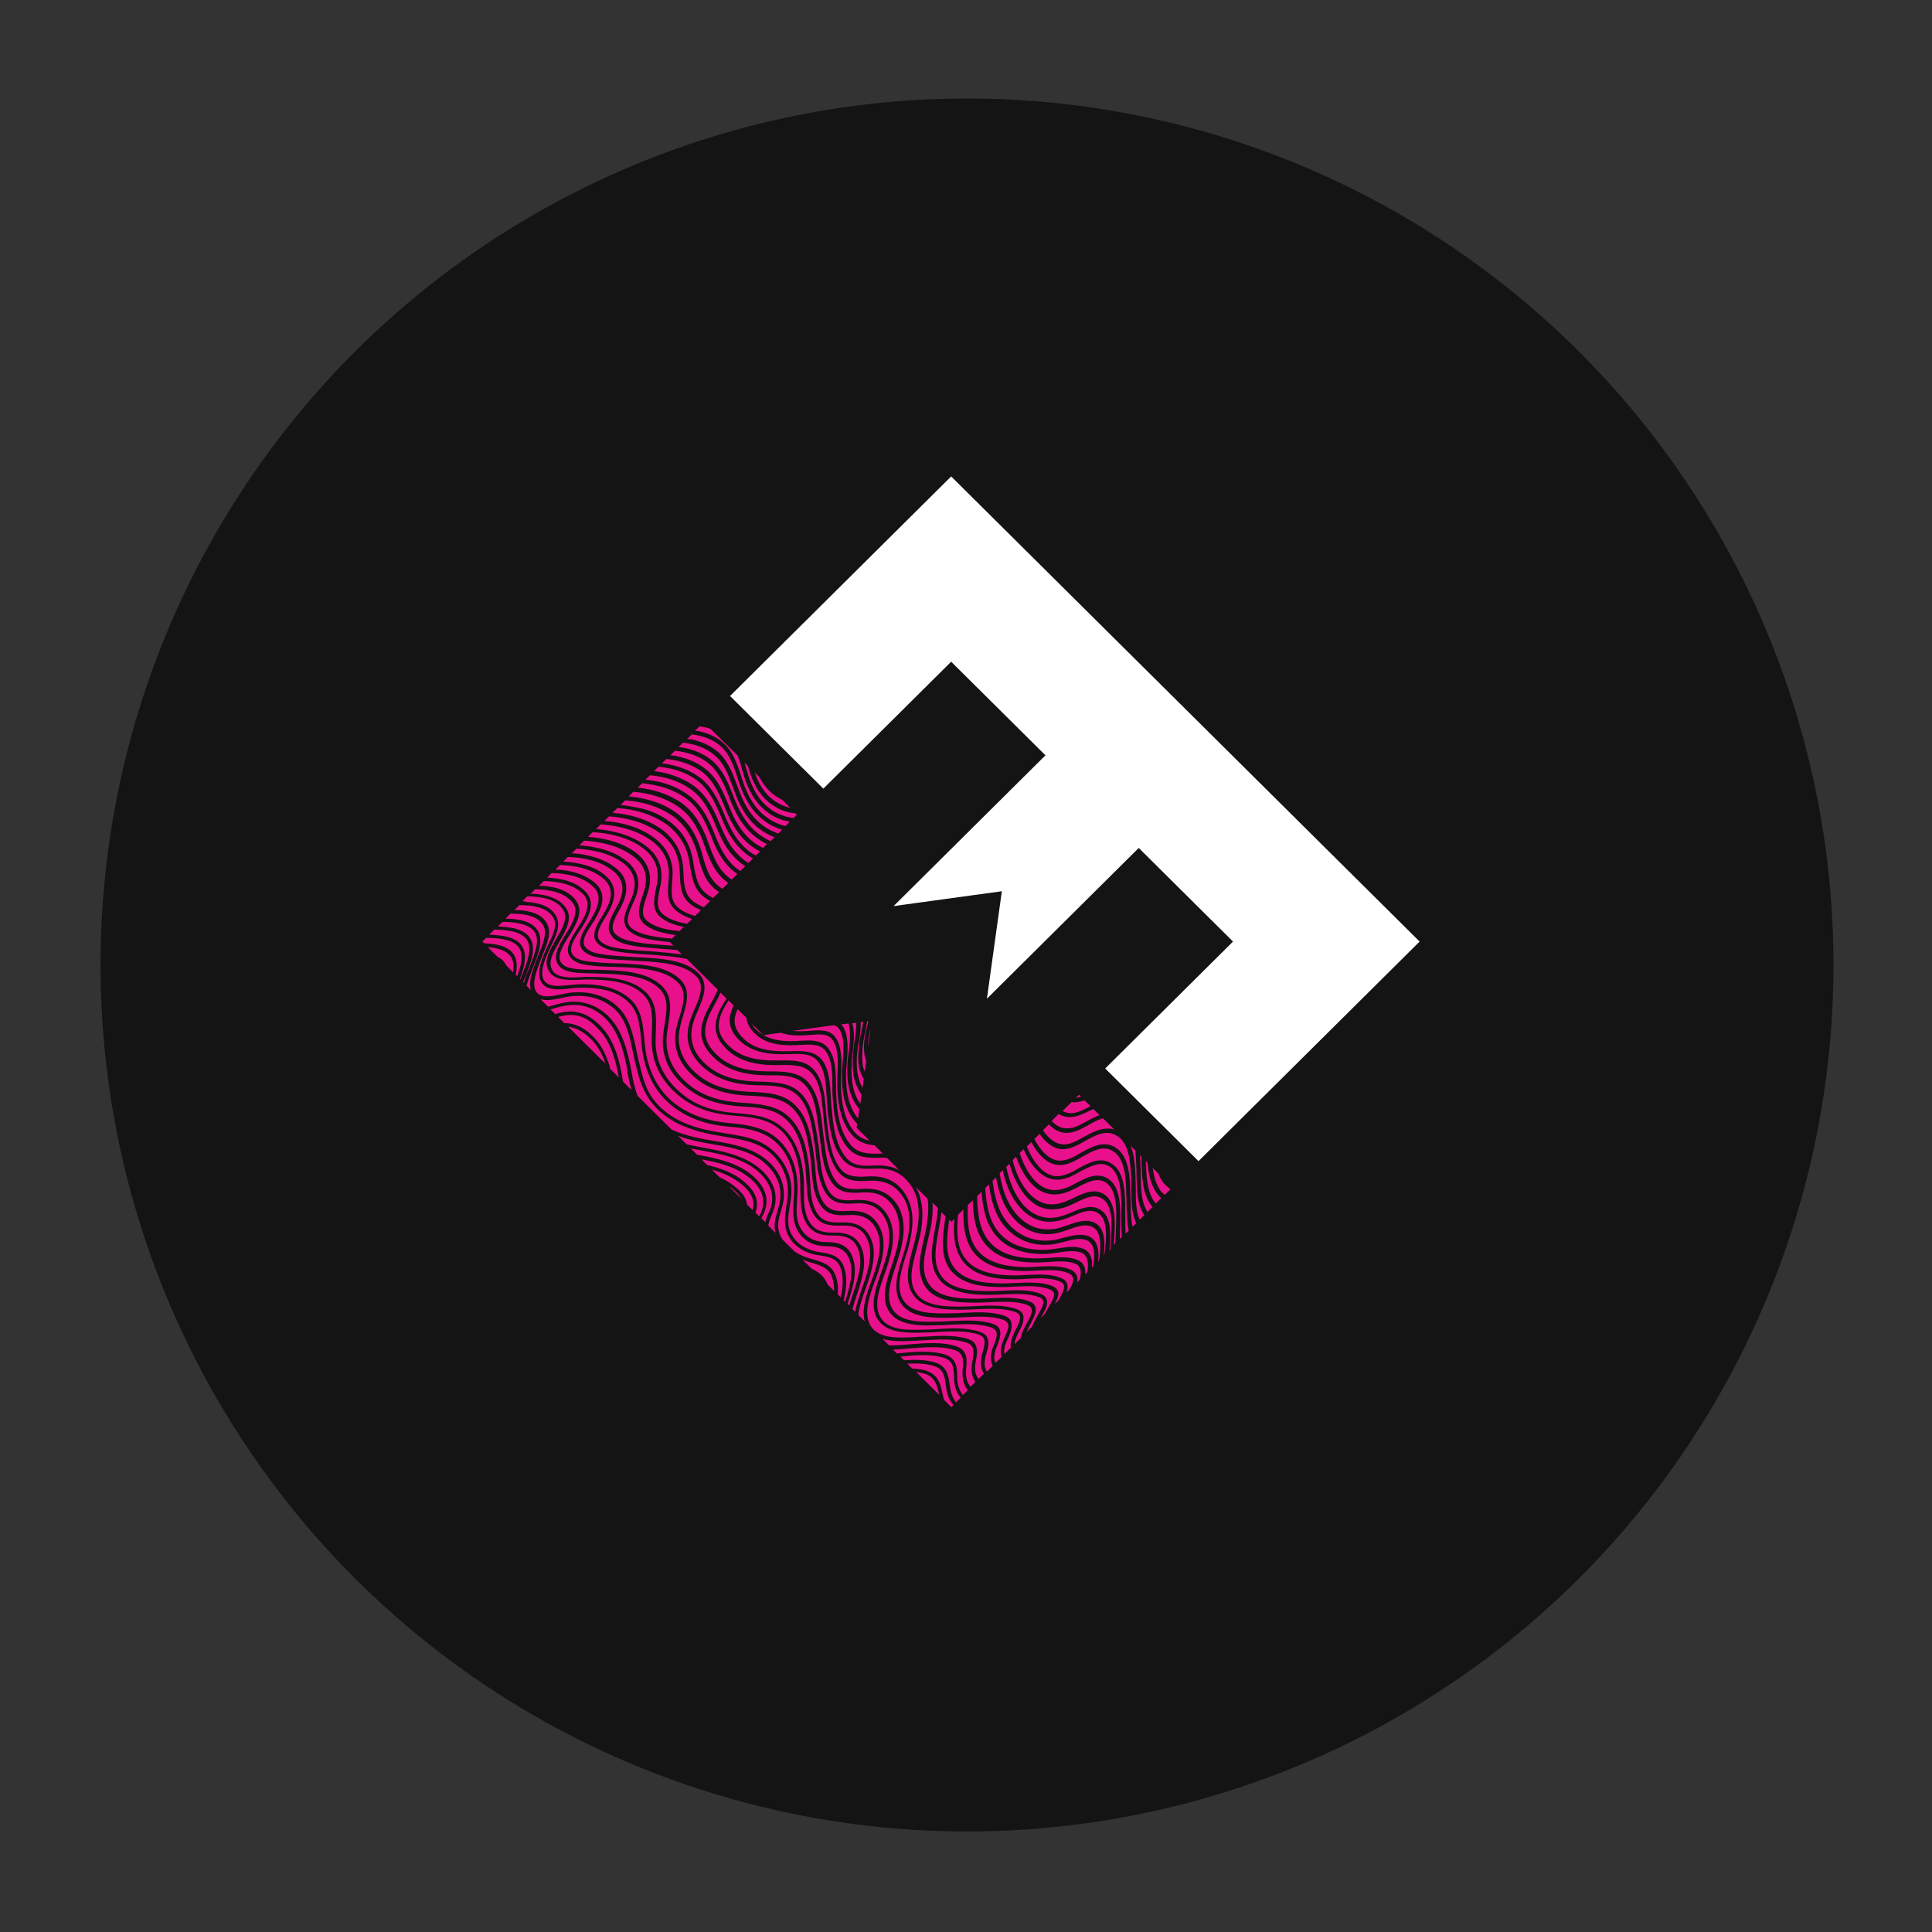
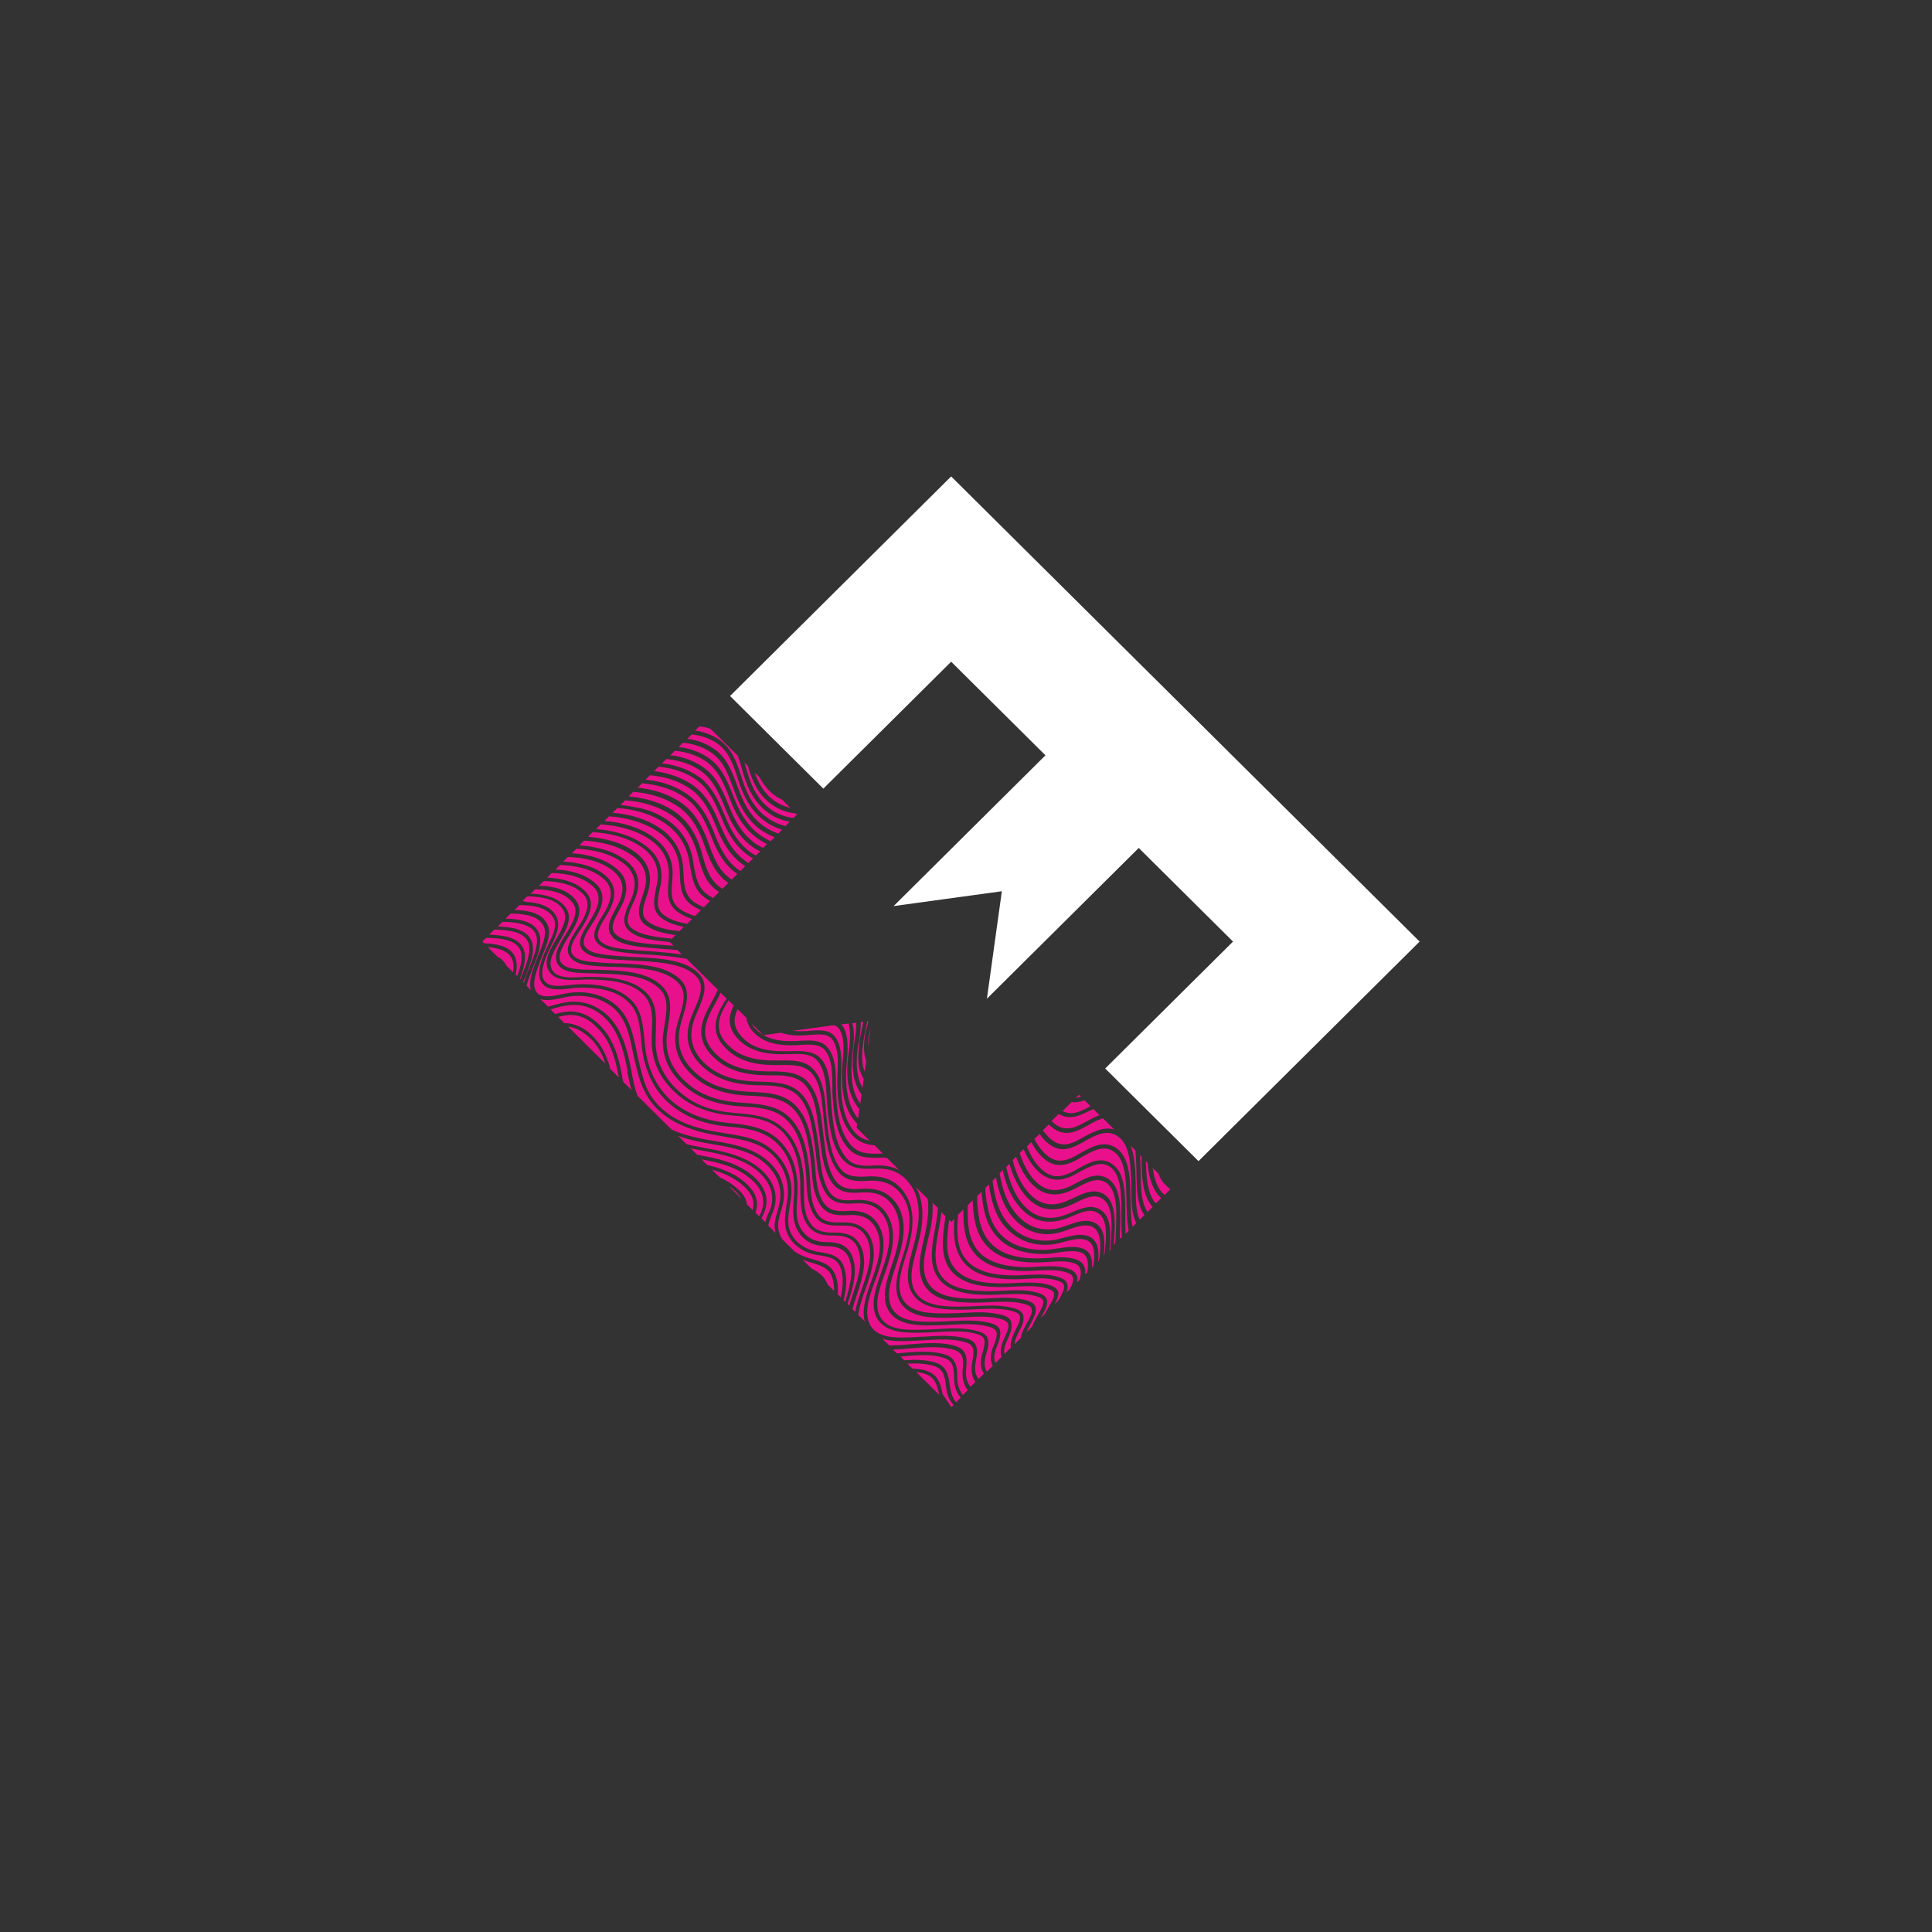
<svg xmlns="http://www.w3.org/2000/svg" width="961" height="961" viewBox="0 0 961 961" fill="none">
  <rect x="0" y="0" width="961" height="961" fill="#333333" stroke="none" />
-   <circle cx="481" cy="480" r="431" fill="#141414" />
  <path d="M363.13 346.195L473.12 236.982L566.422 329.626L612.83 375.705L706.133 468.349L596.143 577.562L549.735 531.482L613.317 468.349L566.422 421.785L490.903 496.771L498.333 443.313L444.496 450.691L520.015 375.705L473.12 329.142L409.538 392.275L363.13 346.195Z" fill="white" />
-   <path d="M432.674 512.973C432.796 512.489 432.918 512.005 433.039 511.522L431.821 520.471C431.821 518.174 432.065 515.755 432.674 512.973ZM418.423 534.017C418.301 535.831 418.301 537.646 418.301 539.46C418.423 546.354 419.275 556.392 425.122 563.165C427.193 565.584 429.751 566.793 432.552 567.398L426.096 560.988L426.34 558.932C426.096 558.69 425.975 558.569 425.731 558.327C420.737 552.764 418.545 544.902 418.788 533.654C418.788 531.961 419.032 530.147 419.154 528.212C419.641 522.407 420.128 516.48 417.692 512.247C416.961 511.038 415.987 510.312 414.89 509.949L394.305 512.731C396.376 512.973 398.69 512.973 401.248 512.852L402.71 512.731C407.704 512.368 412.82 511.884 415.743 516.238C418.91 521.076 418.666 527.97 418.423 534.017ZM426.462 522.769C425.609 530.631 426.462 536.557 429.02 541.153L429.629 536.678C428.411 534.622 427.436 532.324 427.193 530.026C426.584 525.914 427.071 521.439 427.558 517.69C427.802 516.117 428.167 514.424 428.533 512.61C428.776 511.159 429.142 509.707 429.385 508.256L428.167 508.377C428.167 511.522 427.802 514.908 427.314 518.053C426.827 519.746 426.584 521.318 426.462 522.769ZM421.224 528.333C421.102 530.268 420.859 532.082 420.859 533.654C420.615 543.935 422.564 551.191 426.827 556.392L427.436 551.675C425 548.773 423.295 545.386 422.321 541.274C421.468 537.525 421.224 533.292 421.59 528.091C421.711 526.398 421.955 524.705 422.199 522.89C422.808 518.053 423.295 513.094 422.077 509.103L418.301 509.586C418.423 509.707 418.545 509.707 418.545 509.707C419.032 510.191 419.397 510.675 419.641 511.159C422.199 515.997 421.711 522.528 421.224 528.333ZM532.919 553.731C535.843 553.61 538.766 552.159 541.568 550.708L542.42 550.224L539.497 547.321C538.035 547.805 536.574 548.168 534.99 548.289C534.259 548.289 533.65 548.289 533.041 548.168L528.534 552.643C529.752 553.247 531.214 553.731 532.919 553.731ZM537.67 566.309C543.151 563.286 548.632 560.141 554.235 561.835L548.632 556.271C546.318 556.876 544.125 558.085 541.933 559.295C541.446 559.537 540.959 559.899 540.471 560.141C537.304 561.835 534.259 563.407 530.849 563.528C526.707 563.649 523.784 561.351 521.713 559.295L518.79 562.197C519.277 562.923 519.764 563.649 520.374 564.253C522.322 566.551 525.124 569.212 529.143 569.212C532.067 569.333 535.112 567.761 537.67 566.309ZM512.456 658.832C511.725 660.163 511.116 661.372 510.629 662.581L513.431 659.8C514.04 657.986 515.136 656.171 516.11 654.357C517.816 651.455 519.277 648.794 518.912 647.1C518.668 646.254 518.059 645.649 516.963 645.286C511.847 643.23 505.392 643.593 499.058 643.835C496.865 643.956 494.794 644.077 492.724 644.077C488.217 644.077 482.858 643.956 478.229 642.747C472.748 641.416 468.972 638.997 466.536 635.49C461.907 628.717 463.491 619.888 465.074 611.301C465.318 609.85 465.561 608.519 465.805 607.189C466.17 605.012 466.414 602.956 466.536 600.9L463.856 598.239C464.1 602.472 463.734 607.068 462.638 612.147C462.394 613.478 462.029 614.929 461.664 616.26C459.836 624.242 457.888 632.345 461.907 638.513C466.414 645.407 476.524 646.012 486.39 646.012C488.461 646.012 490.531 645.891 492.724 645.77C499.423 645.407 506.366 645.165 512.091 647.342C512.943 647.705 513.674 648.068 514.161 648.673C516.598 651.092 514.405 655.083 512.456 658.832ZM415.865 540.064C415.865 541.758 415.865 543.572 415.987 545.265C416.352 553.006 417.57 562.681 422.93 569.212C426.706 573.808 431.821 574.05 438.155 573.808C438.521 573.808 438.764 573.808 439.13 573.808L434.988 569.696C430.603 569.333 426.827 568.003 423.66 564.374C417.448 557.118 416.596 546.716 416.474 539.46C416.474 537.767 416.474 535.952 416.596 534.017C416.839 527.97 417.083 521.681 414.281 517.448C411.967 513.94 407.46 514.424 402.954 514.787C402.344 514.787 401.857 514.908 401.37 514.908C397.594 515.15 392.844 515.271 388.459 513.699L379.689 514.908L373.964 509.224C374.573 510.433 375.426 511.522 376.278 512.247L376.4 512.368C380.663 516.48 386.997 518.294 396.254 517.811C396.741 517.811 397.107 517.811 397.594 517.69H397.838C402.71 517.448 407.826 517.085 411.114 520.471C411.48 520.834 411.723 521.197 412.089 521.56C415.743 526.519 415.743 533.413 415.865 540.064ZM502.103 578.888L500.519 580.46C501.981 587.112 504.173 593.401 508.315 598.481C513.674 605.012 520.374 607.189 528.169 604.891C529.752 604.407 531.458 603.681 533.041 603.077C537.548 601.142 542.298 599.085 546.683 601.383C547.536 601.746 548.145 602.351 548.876 602.956C552.652 606.705 552.53 613.599 552.043 620.009C551.921 620.735 551.921 621.46 551.799 622.186L552.286 621.702C552.408 620.614 552.408 619.404 552.53 618.316C552.652 616.864 552.774 615.413 552.774 613.962C553.139 606.705 553.017 598.723 547.78 595.941C544.004 593.885 539.74 595.941 535.356 598.118C533.894 598.844 532.432 599.448 531.092 600.053C526.707 601.746 522.566 601.988 518.79 600.9C515.501 599.811 512.456 597.634 509.655 594.248C505.879 589.531 503.686 584.33 502.103 578.888ZM524.637 648.673L526.464 646.859C528.047 644.077 529.631 641.295 529.265 639.481C529.022 638.513 528.413 637.909 527.195 637.425C522.566 635.49 516.598 635.732 510.873 636.095C508.802 636.216 506.853 636.336 505.026 636.336C499.058 636.336 494.429 635.853 490.409 634.643C485.172 633.192 481.396 630.652 478.716 627.024C474.453 621.218 474.209 613.841 474.697 606.342L473.235 607.793L472.139 606.705V606.826C471.042 615.171 469.824 623.879 474.331 630.168C479.569 637.425 489.8 638.392 499.301 638.392C501.25 638.392 503.199 638.272 505.391 638.151C511.604 637.909 518.181 637.546 523.419 639.723C525.124 640.449 526.098 641.537 526.464 642.867C526.586 644.561 525.733 646.617 524.637 648.673ZM540.715 616.985C537.426 615.534 533.285 616.622 529.265 617.711C527.073 618.316 524.88 618.799 522.81 619.041C518.059 619.525 513.552 618.92 509.533 617.227C505.635 615.534 502.225 612.994 499.423 609.608C494.794 603.923 492.967 596.788 491.871 589.168L490.044 590.982C490.653 598.965 491.749 606.705 496.5 612.631C501.494 618.678 509.167 621.823 519.521 621.702C521.592 621.702 523.784 621.339 526.098 620.976C530.605 620.251 535.234 619.646 539.01 621.218C541.446 622.307 542.786 624.363 543.151 627.507C543.273 628.475 543.151 629.443 543.151 630.41L543.76 629.805C544.613 624.726 544.856 618.799 540.715 616.985ZM543.273 610.212C539.862 608.64 535.721 610.091 531.701 611.543C529.752 612.268 527.804 612.873 525.855 613.357C521.226 614.324 516.841 613.962 512.943 612.389C509.411 610.938 506.244 608.519 503.443 605.133C498.936 599.569 496.743 592.796 495.403 585.661L493.698 587.354C494.673 595.094 496.5 602.593 501.128 608.156C506.488 614.687 514.161 617.832 522.931 616.985C524.88 616.743 526.951 616.26 529.022 615.655C533.407 614.566 537.913 613.357 541.811 615.05C542.542 615.413 543.273 615.897 543.882 616.502C546.44 619.041 546.683 623.395 546.196 627.387L546.562 627.024C546.683 626.419 546.805 625.935 546.927 625.451C547.536 620.009 548.023 612.51 543.273 610.212ZM549.363 623.758C549.485 622.428 549.728 621.097 549.85 619.767C550.459 612.873 550.459 605.496 545.587 603.077C542.055 601.262 537.913 602.956 533.65 604.77C531.945 605.496 530.24 606.221 528.534 606.705C519.886 609.245 512.578 606.947 506.61 599.69C503.199 595.578 500.763 590.377 499.179 583.846C499.058 583.242 498.936 582.637 498.814 582.032L497.231 583.605C498.449 590.982 500.641 597.997 505.148 603.44C510.629 610.091 517.572 612.631 525.733 611.059C527.56 610.696 529.387 609.971 531.214 609.366C535.599 607.794 540.228 606.221 544.369 608.156C545.1 608.519 545.831 609.003 546.44 609.608C549.85 612.994 549.607 619.404 548.998 624.363L549.363 624C549.363 623.879 549.363 623.758 549.363 623.758ZM537.67 545.507L536.695 544.539L535.112 546.112C535.965 545.991 536.817 545.749 537.67 545.507ZM429.507 517.69C429.02 521.318 428.533 525.551 429.142 529.542C429.263 530.752 429.629 531.84 430.116 533.05L430.847 527.849C430.603 527.003 430.36 526.035 430.116 525.188C429.507 521.56 429.629 517.327 430.725 512.852C430.969 511.763 431.212 510.796 431.578 509.586C431.699 508.982 431.821 508.498 431.943 507.893L431.334 508.014C431.09 509.586 430.725 511.28 430.481 512.852C429.994 514.545 429.751 516.117 429.507 517.69ZM537.183 630.894C536.817 629.805 535.965 629.08 534.868 628.596C531.092 627.024 525.977 627.387 521.104 627.749C519.034 627.87 516.963 627.991 515.136 627.991C503.077 627.991 494.794 624.847 489.679 618.316C485.05 612.389 484.076 604.77 483.832 597.029L481.396 599.448C481.152 607.431 481.396 615.413 485.903 621.46C490.409 627.387 498.449 630.168 510.507 630.289C512.334 630.289 514.161 630.168 516.11 630.047C521.835 629.805 527.682 629.443 532.432 631.499C535.112 632.708 536.33 634.764 535.843 637.546C535.843 637.667 535.721 637.788 535.721 637.909L537.061 636.578C537.548 634.643 537.913 632.587 537.183 630.894ZM539.497 558.327C539.984 558.085 540.471 557.843 540.837 557.601C542.786 556.513 544.856 555.424 546.927 554.699L543.882 551.675C543.76 551.796 543.516 551.796 543.273 551.917L542.177 552.401C539.253 553.852 535.965 555.545 532.554 555.666C530.24 555.787 528.169 555.062 526.586 554.094L523.053 557.601C524.88 559.416 527.316 561.351 530.727 561.23C533.772 561.351 536.574 559.899 539.497 558.327ZM424.148 523.011C423.904 524.826 423.66 526.519 423.66 528.212C423.051 537.404 424.391 544.056 427.924 549.014L428.533 544.419C426.705 541.879 425.487 539.097 424.757 535.831C424.026 532.203 423.904 528.091 424.391 522.89C424.513 521.318 424.757 519.746 425 518.053C425.487 514.908 425.975 511.643 425.853 508.74L423.904 508.982C425.244 513.094 424.757 518.053 424.148 523.011ZM533.65 635.369C533.407 634.522 532.676 633.797 531.458 633.313C527.073 631.378 521.47 631.741 515.989 631.982C514.04 632.103 512.091 632.224 510.264 632.224C504.539 632.224 499.788 631.62 495.769 630.41C490.775 628.838 486.877 626.298 484.197 622.791C479.691 616.864 479.082 609.245 479.203 601.625L476.524 604.286C475.915 612.148 475.671 620.009 480.056 625.935C485.659 633.555 496.987 634.401 504.904 634.401C506.731 634.401 508.802 634.28 510.629 634.159C516.598 633.918 522.81 633.555 527.804 635.732C529.631 636.457 530.605 637.546 530.971 639.118C531.214 640.328 530.971 641.537 530.483 642.867L532.067 641.295C533.407 638.876 534.137 636.941 533.65 635.369ZM322.319 443.672C322.075 444.397 321.831 445.244 321.588 445.97C319.883 451.049 318.421 455.403 322.197 458.306C325.607 460.967 330.48 462.176 334.865 462.781C335.961 462.902 336.935 463.023 338.031 463.144L340.102 461.088C336.204 460.241 332.185 459.032 329.018 456.613C324.024 452.863 325.242 447.3 326.338 441.857C326.46 441.011 326.704 440.285 326.825 439.56C328.165 432.303 325.851 426.377 319.883 421.902C312.574 416.459 303.195 414.403 294.791 413.919L292.476 416.217C300.881 416.943 309.773 418.999 316.716 424.441C322.806 429.4 324.755 435.81 322.319 443.672ZM335.474 403.639C338.762 405.937 341.686 408.84 344 412.468C346.071 415.733 347.776 419.483 348.994 423.837L349.359 425.288C351.308 431.94 352.892 437.745 358.617 441.616C358.86 441.737 359.104 441.857 359.347 442.099L362.271 439.197C355.937 434.843 353.135 428.312 350.334 420.329C348.141 414.04 344.609 406.179 337.301 401.22C331.21 396.987 323.537 394.568 315.01 393.842L312.696 396.14C315.01 396.382 317.203 396.624 319.274 397.108C325.486 398.317 330.845 400.494 335.474 403.639ZM331.941 407.872C335.352 410.17 338.275 413.073 340.346 416.459C342.538 419.846 344 423.716 344.731 428.07L344.974 429.763C346.071 436.173 346.923 441.616 352.283 445.244C353.014 445.728 353.866 446.211 354.719 446.695L357.764 443.672C357.642 443.551 357.398 443.551 357.277 443.43C350.943 439.318 349.116 432.908 347.289 426.135L346.923 424.683C344.487 415.975 340.102 409.565 334.134 405.574C327.8 401.22 320.004 398.801 310.991 398.076L308.677 400.373C311.113 400.615 313.427 400.978 315.619 401.462C321.953 402.43 327.434 404.727 331.941 407.872ZM328.653 412.226C330.114 413.194 331.454 414.282 332.55 415.492C337.057 419.967 339.493 425.53 339.859 432.182C339.859 432.908 339.98 433.512 339.98 434.238C340.224 440.164 340.468 445.244 345.34 448.751C346.801 449.719 348.385 450.565 350.09 451.291L353.257 448.147C352.526 447.784 351.795 447.421 351.186 446.937C345.218 442.946 344.244 437.02 343.147 430.247L342.904 428.554C341.564 420.45 337.422 414.161 330.845 409.565C324.389 405.211 316.472 402.55 307.093 401.946L304.657 404.244C307.215 404.486 309.651 404.848 312.087 405.332C318.421 406.663 324.024 408.961 328.653 412.226ZM347.167 408.235C349.116 411.258 350.821 414.887 352.404 419.362C355.206 427.223 357.764 433.512 363.976 437.503L366.777 434.722C360.322 430.368 356.789 423.958 353.623 415.733C350.821 408.598 347.41 401.341 340.711 396.745C334.986 392.754 327.678 390.335 319.395 389.609L317.203 391.786C325.486 392.633 332.794 395.173 338.884 399.285C342.051 401.583 344.853 404.486 347.167 408.235ZM341.807 395.052C343.147 396.019 344.365 396.987 345.583 398.196C350.456 403.034 353.257 409.323 355.45 414.887C358.617 422.869 361.905 429.158 368.239 433.27L370.675 430.852C363.123 426.014 359.226 418.636 356.302 411.379C353.501 404.365 350.09 397.108 343.513 392.512C338.031 388.642 331.332 386.344 323.293 385.618L321.101 387.795C323.049 388.037 324.877 388.279 326.704 388.642C332.428 389.851 337.544 392.028 341.807 395.052ZM301.977 436.294L302.099 436.415C306.606 440.89 306.728 446.816 302.221 454.436C301.855 455.04 301.49 455.645 301.125 456.25C298.689 460.241 295.643 465.2 298.567 468.102C300.881 470.4 304.901 471.368 308.677 471.852C312.94 472.456 317.325 472.819 321.588 473.061H322.075C323.171 473.182 324.268 473.182 325.364 473.303C330.236 473.666 334.743 474.15 339.128 474.754L336.935 472.577C336.083 472.456 335.23 472.456 334.377 472.336C333.281 472.215 332.185 472.215 331.089 472.094H330.845C326.216 471.731 321.466 471.368 316.837 470.763C312.331 470.038 307.702 469.07 304.657 466.288V465.925C300.759 462.055 303.804 456.492 306.24 452.017C306.606 451.291 306.971 450.686 307.337 450.082C310.869 443.188 310.26 437.987 305.753 433.875C300.516 429.279 292.72 426.618 282.488 426.256L280.174 428.554C282.367 428.675 284.559 428.916 286.386 429.279C293.085 430.368 298.323 432.666 301.977 436.294ZM307.093 432.424C309.773 434.843 311.234 437.503 311.478 440.648C311.722 443.672 310.991 447.058 309.042 450.807C308.677 451.412 308.311 452.138 307.946 452.863C305.631 457.097 303.073 461.813 306.24 464.716C308.92 467.256 313.183 468.102 317.446 468.828C321.953 469.554 326.704 469.796 331.21 470.159C332.428 470.279 333.647 470.279 334.743 470.4C334.865 470.4 334.865 470.4 334.986 470.4L333.159 468.586C330.723 468.344 328.287 468.102 325.851 467.74C321.101 467.014 316.228 465.925 312.94 463.023C308.555 459.274 311.113 453.468 313.183 448.872C313.549 448.026 313.792 447.421 314.158 446.695C316.959 439.801 315.863 434.238 310.869 430.005C304.292 424.562 295.156 422.627 286.752 422.143L284.437 424.441C286.873 424.562 289.066 424.804 291.258 425.288C297.714 426.498 303.073 428.916 307.093 432.424ZM311.965 428.554C317.69 433.27 319.03 439.68 315.741 447.3C315.498 448.026 315.132 448.751 314.767 449.477C312.696 454.194 310.625 458.669 314.036 461.571C317.081 464.111 321.588 465.2 326.095 465.925C328.774 466.409 331.576 466.651 334.256 466.893L336.083 465.079C335.474 464.958 334.865 464.958 334.256 464.837C329.627 464.111 324.511 462.902 320.735 459.878C316.107 456.129 317.934 450.445 319.639 445.486C319.883 444.76 320.126 443.914 320.37 443.188C322.562 436.173 320.857 430.368 315.254 426.135C308.189 420.692 298.932 418.636 290.528 418.152L288.213 420.45C290.771 420.692 293.207 420.934 295.4 421.418C302.221 422.627 307.702 425.046 311.965 428.554ZM521.226 650.85C522.931 647.947 524.637 645.165 524.271 643.351C524.028 642.505 523.419 641.9 522.201 641.416C517.328 639.36 511.116 639.723 505.026 639.965C502.834 640.086 500.885 640.207 498.936 640.207C494.794 640.207 489.313 640.086 484.319 638.755C478.96 637.304 475.184 634.885 472.504 631.378C467.632 624.484 468.85 615.413 470.068 606.705V606.584C470.19 606.1 470.19 605.496 470.312 605.012L468.241 602.956C468.119 604.407 467.876 605.979 467.632 607.552C467.388 608.882 467.145 610.212 466.901 611.543V611.664C465.44 619.767 463.856 628.233 467.997 634.401C472.626 641.295 482.614 642.263 492.724 642.263C494.673 642.263 496.743 642.142 498.936 642.021C505.391 641.658 512.213 641.416 517.694 643.593C519.399 644.319 520.373 645.286 520.739 646.617C521.348 649.157 519.643 652.18 517.816 655.325C517.694 655.567 517.572 655.688 517.45 655.809L519.643 653.632C520.13 652.664 520.739 651.817 521.226 650.85ZM501.25 666.089L501.007 666.573C499.667 669.475 499.179 671.773 499.667 673.466L502.834 670.322C502.834 669.959 502.712 669.596 502.712 669.233C502.712 667.298 503.443 665 504.904 661.977L505.148 661.493C506.122 659.558 507.219 657.623 507.34 655.929C507.584 654.357 506.853 653.39 505.148 652.664C499.545 650.608 492.602 650.971 485.903 651.213C483.71 651.334 481.64 651.454 479.447 651.454C475.549 651.454 470.068 651.575 465.318 650.487C459.836 649.398 456.182 647.1 453.868 643.472C451.919 640.449 451.31 636.82 451.676 632.224C452.041 628.233 453.137 624.242 454.233 620.251C454.599 618.92 454.964 617.711 455.208 616.381C458.253 604.286 457.4 595.215 452.406 588.684C448.265 583.242 442.662 580.823 434.866 581.307C431.334 581.428 428.533 581.428 425.975 580.823C422.93 580.097 420.737 578.646 418.788 576.227C416.474 573.203 414.647 569.333 413.551 564.374C412.576 560.141 411.967 555.545 411.602 551.191C411.48 549.619 411.358 548.047 411.236 546.354C410.871 539.46 410.505 532.445 406.729 527.849C403.563 523.858 397.96 524.1 392.478 524.342H392.235C391.747 524.342 391.26 524.342 390.895 524.342C380.42 524.705 373.233 522.528 368.117 517.811C364.22 514.182 362.636 510.433 363.001 506.2C363.245 504.144 363.976 502.088 364.95 500.153L362.392 497.613C362.027 498.218 361.54 498.822 361.296 499.427C358.738 503.539 357.642 506.805 357.52 509.707C357.398 513.699 359.226 517.327 363.245 520.834C368.483 525.551 375.669 527.607 386.144 527.486H387.606C393.94 527.365 400.517 527.244 404.781 532.082C409.531 537.404 410.262 545.144 410.871 552.764C410.993 554.215 411.114 555.666 411.236 556.997L411.358 558.085C412.211 565.947 413.307 574.897 417.692 580.944C420.981 585.419 425.853 585.54 431.456 585.177C439.617 584.693 445.463 587.112 449.605 592.917C452.285 596.667 453.746 601.142 453.868 606.463C453.99 610.817 453.137 615.776 451.554 621.581C451.188 622.67 450.823 623.758 450.457 624.968C448.143 632.345 445.585 640.69 449.239 646.617C453.503 653.632 464.587 653.39 472.748 653.269C474.697 653.269 476.767 653.148 478.96 653.027C486.025 652.664 493.333 652.301 499.545 654.478C502.103 655.325 503.321 657.018 503.199 659.437C503.199 661.735 502.225 663.912 501.25 666.089ZM567.877 577.436C567.877 576.711 567.877 576.106 567.756 575.38L567.025 574.655C567.147 576.227 567.268 577.678 567.268 579.251V579.855C567.39 581.307 567.39 582.879 567.39 584.572C567.512 590.982 567.634 598.118 570.801 602.835L573.359 600.295C572.993 599.932 572.628 599.69 572.384 599.206C568.243 593.522 567.999 585.056 567.756 577.678L567.877 577.436ZM506.853 662.34L506.61 662.823C505.391 665.242 504.782 667.056 504.661 668.629L507.828 665.484C508.071 663.065 509.411 660.525 510.751 658.227C512.334 655.325 513.796 652.664 513.065 650.85C512.822 650.124 512.213 649.64 511.116 649.157C505.757 647.101 499.058 647.463 492.48 647.705C490.166 647.826 488.095 647.947 486.024 647.947C481.518 647.947 476.28 647.947 471.652 646.859C466.17 645.649 462.394 643.351 460.08 639.723C455.695 632.95 457.644 624.363 459.593 616.139C459.958 614.808 460.202 613.357 460.445 612.147C461.664 606.221 462.029 600.9 461.42 596.304L455.573 590.498C459.349 597.271 459.836 605.979 457.035 617.227C456.67 618.437 456.304 619.767 456.06 621.097C453.868 628.838 451.675 636.941 455.451 642.867C459.958 650.124 471.286 650.003 479.447 649.882C481.518 649.882 483.588 649.761 485.781 649.64C492.724 649.277 499.788 649.036 505.757 651.213C508.315 652.18 509.411 653.873 509.046 656.292C509.046 658.106 507.949 660.283 506.853 662.34ZM377.374 417.427C371.284 413.315 366.899 407.267 363.245 397.955L363.001 397.35C360.444 390.698 357.764 383.925 352.283 379.571C348.02 376.185 342.295 374.128 335.717 373.403L333.403 375.701C334.743 375.822 336.083 375.943 337.301 376.305C342.416 377.394 346.923 379.45 350.577 382.232C357.033 387.07 359.956 394.447 362.88 401.583C365.316 407.751 369.214 415.371 376.644 420.208C377.618 420.813 378.593 421.297 379.567 421.781L381.516 419.846C380.176 419.241 378.714 418.394 377.374 417.427ZM413.307 546.475C413.429 548.047 413.429 549.74 413.672 551.312C414.403 560.02 415.621 569.091 420.493 575.38C424.026 579.976 429.02 580.097 434.988 579.734C439.86 579.492 443.88 580.218 447.291 582.032L441.2 575.985C440.226 575.864 439.251 575.743 438.155 575.864C431.334 576.106 425.731 575.864 421.468 570.664C418.91 567.64 417.083 563.77 415.987 558.932C415.012 555.304 414.525 551.07 414.16 545.628C414.038 543.935 414.038 542.121 414.038 540.306C414.038 533.896 413.916 527.365 410.749 522.89C408.069 519.141 402.954 519.504 398.081 519.746C397.594 519.746 396.985 519.867 396.498 519.867C386.632 520.351 379.932 518.536 375.304 513.94L375.182 513.82C373.477 512.126 371.65 509.586 371.284 506.321L366.899 501.967C366.168 503.539 365.681 505.112 365.438 506.684C365.072 510.312 366.656 513.578 370.066 516.843C374.817 521.318 381.638 523.132 391.504 522.89C391.991 522.89 392.478 522.89 393.087 522.89C398.934 522.648 405.024 522.528 408.8 527.123C412.576 532.082 412.942 539.339 413.307 546.475ZM495.769 670.08L495.647 670.201C494.429 673.466 494.185 676.006 495.16 677.941L498.205 674.918C497.352 672.62 497.718 669.596 499.423 665.847L499.667 665.363C500.885 662.581 502.103 660.042 501.372 658.348C501.007 657.623 500.276 657.018 499.179 656.534C493.333 654.478 486.268 654.841 479.325 655.204C477.133 655.325 475.062 655.446 472.991 655.446C468.606 655.567 463.734 655.567 459.106 654.72C453.746 653.632 450.092 651.455 447.9 647.947C443.88 641.295 446.56 632.587 448.996 624.968C449.361 623.758 449.727 622.67 450.092 621.46C453.624 609.366 453.137 600.779 448.509 594.369C444.733 589.168 439.495 586.87 431.943 587.354C425.853 587.717 420.493 587.596 416.596 582.395C411.845 575.985 410.749 566.793 409.896 558.69L409.775 557.601C409.653 556.271 409.531 554.82 409.409 553.489C408.678 546.112 408.069 538.613 403.684 533.775C399.908 529.542 393.818 529.663 387.85 529.784H386.388C375.547 529.905 367.874 527.607 362.271 522.648C357.886 518.778 355.815 514.666 355.937 510.191C356.059 505.958 358.129 501.967 359.956 498.943C360.444 498.218 360.931 497.492 361.418 496.766L358.373 493.743C357.52 495.799 356.546 497.734 355.45 499.669C354.719 500.999 354.11 502.209 353.501 503.297C351.308 507.772 350.456 511.401 350.821 514.545C351.308 518.536 353.501 522.044 357.642 525.672C363.367 530.51 370.919 532.808 381.759 532.929H382.856C389.677 532.929 396.62 533.05 401.492 537.767L401.614 538.008C406.973 543.572 408.069 552.401 409.044 560.262V560.504C409.166 561.472 409.287 562.439 409.409 563.407C409.531 564.495 409.653 565.705 409.896 566.914V567.035C410.749 574.292 411.723 581.669 415.499 587.112C418.666 591.587 423.295 591.708 428.654 591.345C432.552 591.103 435.841 591.466 438.642 592.675C441.566 593.885 443.88 595.82 445.951 598.723C448.509 602.472 449.605 606.826 449.483 612.027C449.361 616.26 448.387 620.976 446.56 626.661C446.194 627.628 445.951 628.596 445.585 629.684C443.149 636.941 440.348 645.165 443.88 651.092C447.9 657.865 458.253 657.623 466.536 657.381H466.779C468.728 657.381 470.555 657.26 472.626 657.139C479.934 656.776 487.486 656.413 493.82 658.469C495.525 659.074 496.622 659.921 497.231 661.13C498.205 663.67 496.987 666.935 495.769 670.08ZM344.853 390.698C346.071 391.545 347.167 392.512 348.263 393.601C353.135 398.438 355.815 404.607 358.251 410.412C361.174 417.427 364.829 424.562 372.137 429.158C372.137 429.158 372.259 429.158 372.259 429.279L374.573 426.981C374.208 426.739 373.842 426.618 373.477 426.377C365.681 421.418 361.662 413.677 358.86 406.784C355.693 399.164 352.648 392.512 346.558 388.037C341.442 384.288 335.108 382.111 327.556 381.385L325.364 383.562C327.069 383.804 328.774 384.046 330.358 384.409C335.839 385.739 340.711 387.795 344.853 390.698ZM430.725 640.569L430.603 640.932C429.02 645.165 427.436 649.761 426.949 654.115L430.116 657.26C428.411 651.092 431.09 643.714 433.405 637.183L434.014 635.611C437.181 626.782 439.617 617.59 435.354 610.454C432.552 605.858 428.411 603.923 421.59 604.407C415.499 604.77 410.993 604.044 407.948 599.206C404.659 594.127 404.172 587.838 403.684 581.669C403.563 579.613 403.319 577.557 403.075 575.501C401.735 565.705 400.03 556.392 393.696 550.708C388.215 545.749 380.663 545.386 372.746 545.023C361.174 544.539 352.648 541.758 346.071 536.315C337.301 529.18 334.134 520.351 336.692 510.191C337.057 508.619 337.544 507.047 338.031 505.595C339.98 499.185 341.686 493.259 337.301 488.784L337.179 488.663C330.601 482.132 318.543 481.527 308.92 481.044H307.824C306.606 480.923 305.388 480.923 304.17 480.923H303.926C300.516 480.802 296.861 480.681 293.451 480.197C290.04 479.834 286.143 479.108 283.828 476.327C280.296 472.215 284.316 466.288 287.117 461.934C287.361 461.451 287.726 461.088 287.97 460.604C291.502 455.161 294.182 449.477 290.406 445.123C285.899 440.043 278.347 438.471 270.552 438.229L268.115 440.527C269.577 440.648 271.039 440.648 272.5 440.89C278.103 441.616 282.245 443.43 285.168 446.332C285.655 446.816 286.021 447.3 286.386 447.784C288.213 450.203 288.7 453.105 287.604 456.613C286.752 459.515 284.925 462.418 283.219 465.321L282.732 466.046C280.174 470.159 276.642 475.722 279.322 479.108C281.027 481.164 284.072 481.769 286.873 482.011C289.797 482.374 292.964 482.374 295.887 482.374H296.131C297.349 482.374 298.567 482.374 299.785 482.495C305.022 482.616 310.504 482.858 315.619 483.946C321.588 485.156 326.095 487.333 329.383 490.598C331.819 493.017 333.037 495.92 333.281 499.548C333.525 502.693 332.916 506.079 332.428 509.586C332.185 511.159 331.941 512.852 331.698 514.424C330.601 524.342 334.377 532.808 342.904 539.702C349.481 545.023 357.764 547.805 368.97 548.531C373.477 548.773 377.496 549.135 381.272 549.982C385.657 550.95 389.19 552.643 391.991 555.183C395.28 558.085 397.716 561.955 399.543 566.914C400.883 570.784 401.857 575.259 402.466 580.944C402.71 583.121 402.832 585.298 402.954 587.354C403.197 593.159 403.563 598.723 406.364 603.319C408.922 607.552 412.942 608.277 418.057 608.035C421.59 607.914 424.269 608.277 426.584 609.245C429.142 610.333 431.09 612.148 432.552 614.808C436.694 622.307 433.892 631.62 430.725 640.569ZM315.985 528.454L315.741 527.607C315.376 526.156 315.132 524.584 314.767 523.132C313.183 515.271 311.478 507.289 305.875 502.088C300.15 496.766 291.989 494.468 283.097 495.678C282.001 495.799 280.783 496.041 279.443 496.404C275.911 497.129 271.891 497.976 268.846 497.008L272.622 500.757C273.718 500.516 274.693 500.153 275.667 499.911C276.885 499.548 277.982 499.306 278.956 499.064C283.463 497.976 287.726 497.976 291.624 499.064C295.278 500.032 298.688 501.967 301.855 504.749C309.529 511.763 312.209 522.89 314.036 532.566L314.158 533.292C314.889 537.283 315.741 541.274 317.081 545.023L333.403 561.23L334.012 561.835C340.833 564.979 348.507 566.43 355.937 567.64C365.316 569.212 374.329 571.147 381.15 576.832C381.759 577.315 382.368 577.92 382.978 578.404C388.946 584.33 391.138 591.708 389.311 599.327C389.068 600.416 388.702 601.383 388.459 602.472C387.85 604.286 387.362 606.221 387.119 608.035C386.753 610.938 387.484 613.841 389.19 616.502L395.28 622.549C397.472 624 400.03 625.21 403.075 626.056L404.05 626.298C409.044 627.749 413.672 629.08 415.621 634.522C416.718 637.425 416.961 640.57 416.718 643.835L418.179 645.286C419.275 640.086 419.763 635.006 418.057 630.531C416.23 625.814 412.454 625.21 407.217 624.363H406.973C403.806 623.879 401.005 622.912 398.69 621.46C396.132 619.888 394.062 617.953 392.6 615.413C389.555 610.454 390.408 605.254 391.138 599.811C391.382 598.481 391.504 597.15 391.747 595.82C392.722 587.112 389.433 578.767 382.734 573.082C376.644 568.003 368.848 566.793 360.687 565.463L359.347 565.221C353.501 564.253 348.75 563.286 344.609 561.835C339.493 560.141 335.108 558.085 331.332 555.304C326.46 551.796 322.806 547.442 320.492 542.483C318.177 538.129 317.081 533.171 315.985 528.454ZM293.085 458.548L293.207 458.306C293.451 457.822 293.816 457.459 294.06 456.976C298.445 449.961 298.932 445.002 295.4 441.374L295.278 441.253C290.04 436.052 282.123 434.48 274.449 434.238L272.135 436.536C279.687 436.899 286.995 438.713 291.624 443.914C293.694 446.332 294.425 449.114 293.573 452.622C292.842 455.766 290.893 459.032 289.31 461.571C289.066 461.934 288.822 462.418 288.457 462.781C285.777 466.893 282.367 471.973 285.046 475.117C286.873 477.415 290.406 478.02 293.573 478.383C296.983 478.746 300.516 478.987 303.926 479.108C305.266 479.108 306.606 479.229 307.824 479.229H308.92C313.914 479.471 319.639 479.713 324.877 480.802C330.845 482.011 335.23 484.188 338.397 487.212L338.519 487.333C343.635 492.533 341.564 499.306 339.615 505.837C339.128 507.289 338.762 508.861 338.397 510.312C336.083 519.746 339.006 527.97 347.289 534.743C353.623 539.944 361.783 542.604 372.99 543.088C381.272 543.451 389.19 543.814 395.036 549.256C401.735 555.424 403.563 564.979 404.902 575.018C405.146 577.074 405.39 579.13 405.511 581.186C405.999 587.112 406.486 593.28 409.531 597.997C412.211 602.109 416.108 602.714 421.59 602.351C429.02 601.867 433.77 604.044 436.937 609.245C441.566 616.985 439.13 626.54 435.719 635.853L435.11 637.425C432.43 644.803 429.385 653.269 433.039 659.437C436.937 665.968 446.682 665.484 454.355 665.121C455.939 665 457.644 664.879 459.349 664.879C466.901 664.396 474.697 663.912 481.274 665.968C482.614 666.331 483.588 666.935 484.319 667.661C486.755 670.08 486.024 673.95 485.294 677.579C484.563 681.207 485.172 683.868 486.755 685.924L489.435 683.263C487.73 680.844 487.364 677.458 488.582 673.345C490.044 668.145 490.775 665.121 486.634 663.791C480.543 661.735 472.991 662.219 465.805 662.581C463.978 662.702 462.029 662.823 460.202 662.823H459.958C455.817 662.944 451.188 663.065 446.925 662.34C441.931 661.372 438.399 659.316 436.45 656.05C432.43 649.398 435.597 640.69 438.277 633.071C438.642 632.224 438.886 631.378 439.13 630.652C441.931 622.67 444.489 612.51 439.617 604.891C436.45 600.053 431.943 598.118 425 598.602C418.423 599.086 414.038 598.36 410.871 593.643C407.338 588.321 406.608 581.428 405.877 574.776C405.633 573.082 405.511 571.268 405.268 569.575L405.024 568.245C403.806 559.899 402.588 550.466 396.741 544.902C391.869 540.185 384.805 539.944 377.374 539.823H376.765C365.316 539.581 357.033 536.92 350.699 531.598C342.416 524.705 339.98 516.117 343.756 506.2C344.244 504.749 344.974 503.297 345.462 501.967C348.019 496.162 350.577 490.114 346.436 485.76C340.346 479.35 328.409 478.625 318.786 478.02C317.812 478.02 316.959 477.899 315.985 477.899C314.767 477.778 313.549 477.778 312.331 477.657H312.087C308.189 477.415 304.17 477.294 300.394 476.69C296.374 476.206 292.476 475.359 289.919 472.698C286.386 468.828 290.284 462.902 293.085 458.548ZM538.035 623.153C534.747 621.823 530.362 622.428 526.22 623.033C523.906 623.395 521.592 623.758 519.399 623.758C508.437 623.879 500.154 620.614 494.916 613.962C490.166 608.035 488.826 600.537 488.217 592.796L486.024 594.973C486.268 602.956 486.877 610.938 491.628 616.985C496.378 623.033 504.173 625.935 515.623 625.935C517.45 625.935 519.399 625.814 521.47 625.693C526.586 625.33 531.945 624.968 536.086 626.782C538.522 627.87 539.74 629.805 539.862 632.466C539.862 632.95 539.862 633.434 539.74 633.918L540.837 632.829C541.568 628.717 541.202 624.484 538.035 623.153ZM262.756 482.737C263 482.253 263.121 481.769 263.365 481.285C263.609 480.681 263.852 479.955 264.096 479.229C266.045 474.15 268.237 468.465 266.41 464.474C265.314 462.055 262.878 460.483 259.102 459.515C256.179 458.79 253.012 458.548 249.967 458.548L247.652 460.846C250.454 460.967 253.255 461.209 255.935 461.813C258.736 462.539 260.929 463.627 262.512 465.2C263.243 465.925 263.852 466.893 264.34 467.861C266.41 472.698 263.852 479.229 261.782 484.551C261.416 485.518 261.173 486.244 260.807 486.97C260.685 487.454 260.442 487.937 260.198 488.421L260.564 488.784C261.173 486.728 261.903 484.672 262.634 482.858L262.756 482.737ZM240.831 469.191C243.389 469.312 245.947 469.554 248.261 470.159C252.646 471.247 255.326 473.424 256.422 476.569C257.275 479.108 257.153 481.89 256.544 484.793L257.275 485.519C258.98 480.923 260.198 476.327 258.858 472.698C257.884 470.159 255.448 468.465 251.672 467.498C248.627 466.772 245.216 466.53 241.806 466.53L239.979 468.344L240.831 469.191ZM312.209 532.929C310.382 523.374 307.824 512.731 300.516 505.958C294.547 500.516 287.604 498.701 279.2 500.637C278.225 500.878 277.129 501.12 275.911 501.483C275.302 501.725 274.571 501.846 273.84 502.088L276.155 504.386C279.443 503.418 282.854 502.814 286.143 503.297C290.284 503.902 294.06 505.837 297.714 509.345C301.368 512.731 304.048 516.964 306.119 522.407C308.067 527.607 309.164 533.292 309.895 538.008L314.036 542.121C313.305 539.339 312.696 536.436 312.087 533.533L312.209 532.929ZM252.159 465.925C254.961 466.651 257.031 467.74 258.493 469.191C259.345 470.038 259.955 471.005 260.442 472.094C262.147 476.448 260.442 481.89 258.615 486.849L258.858 487.091C258.98 486.849 259.102 486.607 259.102 486.365C259.345 485.518 259.711 484.793 260.076 483.946C262.147 478.746 264.461 472.698 262.634 468.465C261.538 466.046 259.102 464.353 255.326 463.386C252.281 462.66 249.114 462.418 245.825 462.418L243.389 464.837C246.434 465.079 249.357 465.321 252.159 465.925ZM385.414 607.914C385.657 605.979 386.266 604.044 386.753 602.23C387.119 601.142 387.363 600.174 387.606 599.086C390.164 588.563 383.952 581.428 379.932 578.162C373.477 572.72 364.707 570.905 355.571 569.333C349.481 568.366 343.147 567.156 337.301 564.979L341.564 569.212C344 569.696 346.436 570.18 348.75 570.664C359.226 572.599 370.066 574.534 378.105 581.428C378.714 581.911 379.202 582.395 379.689 582.879C383.708 586.87 387.85 593.522 384.683 602.23C384.439 602.956 384.074 603.681 383.83 604.407C383.099 606.1 382.49 607.914 382.125 609.608L385.779 613.236C385.292 611.422 385.17 609.729 385.414 607.914ZM383.099 601.625C386.266 592.917 381.394 586.507 376.887 582.516C369.214 575.985 358.617 574.05 348.263 572.115C346.68 571.873 345.218 571.51 343.635 571.268L346.801 574.413C356.668 576.106 366.656 578.283 374.208 584.693C381.15 590.619 382.978 597.15 379.689 604.044C379.445 604.528 379.202 604.891 379.08 605.375L378.958 605.496C378.836 605.616 378.836 605.858 378.714 605.979L379.689 606.947L380.663 607.914C381.029 606.463 381.516 605.012 382.125 603.56C382.49 603.077 382.856 602.351 383.099 601.625ZM459.836 683.263C458.497 682.9 457.157 682.658 455.695 682.416L467.145 693.785C466.17 688.947 464.952 684.835 459.836 683.263ZM285.899 504.991C283.219 504.628 280.418 505.112 277.616 505.837L280.783 508.982C281.392 508.982 281.879 508.982 282.488 508.982C286.63 509.466 290.528 511.28 294.182 514.787C297.836 518.174 300.516 522.407 302.464 527.97C302.952 529.179 303.317 530.389 303.561 531.719L307.824 535.952C305.875 525.188 303.073 516.722 296.496 510.675C293.207 507.289 289.675 505.474 285.899 504.991ZM469.459 675.402C463.003 673.345 455.33 674.071 447.9 674.797L449.727 676.611C455.086 676.248 460.324 676.248 465.074 677.7C467.876 678.546 469.581 679.997 470.799 682.295C471.773 684.351 472.139 686.77 472.504 689.431C472.87 692.938 473.966 695.478 475.549 697.534L477.864 695.236C475.793 692.818 474.697 689.673 474.575 685.682C474.453 679.756 473.966 676.853 469.459 675.402ZM403.441 627.991L402.466 627.749C401.248 627.387 400.274 626.903 399.178 626.54L403.684 631.015C407.095 632.708 410.018 634.764 411.602 638.755C411.602 638.755 411.602 638.755 411.602 638.876L414.89 642.142C414.89 639.723 414.647 637.304 413.794 635.127C412.333 630.652 407.948 629.443 403.441 627.991ZM268.115 444.881C273.353 445.486 277.251 447.179 279.931 449.719C280.54 450.324 281.027 450.928 281.514 451.654C285.046 456.734 281.514 462.66 278.225 468.465C275.058 473.908 272.013 479.108 275.18 483.221C277.738 486.607 284.194 486.365 289.431 486.002C290.771 485.881 292.111 485.881 293.207 485.881C303.195 485.881 314.401 486.849 321.344 493.622L321.466 493.743C326.704 498.943 326.46 505.837 326.216 513.094C326.216 514.787 326.095 516.601 326.095 518.294C326.216 528.575 330.845 537.404 339.615 544.419C346.314 549.861 354.597 552.764 365.559 553.61C369.944 553.973 374.086 554.336 378.105 555.304C382.612 556.392 386.144 558.206 389.068 560.746C395.402 566.189 398.934 574.776 399.787 586.265C399.908 588.321 399.908 590.377 399.908 592.434C399.908 598.118 399.908 603.439 402.71 607.914C405.024 611.664 408.557 613.236 414.525 613.115C417.936 612.994 420.493 613.478 422.564 614.325C425.122 615.413 426.827 617.227 428.167 619.888C431.7 627.387 428.898 635.853 426.218 644.077C425.366 646.496 424.635 648.915 424.026 651.213L425.366 652.543C426.096 648.552 427.558 644.44 428.898 640.449L429.02 640.086C432.065 631.499 434.745 622.549 430.969 615.534C428.533 611.059 424.757 609.366 418.057 609.608C412.333 609.85 407.826 609.003 404.781 604.165C401.735 599.206 401.37 593.159 401.126 587.475C401.005 585.419 400.883 583.242 400.639 581.186C399.665 572.961 397.716 562.681 390.651 556.513C384.683 551.191 376.522 550.829 368.726 550.345C357.155 549.619 348.629 546.716 341.686 541.153C332.55 533.775 328.653 524.825 329.871 514.303C330.114 512.61 330.358 510.917 330.601 509.345C331.698 502.693 332.672 496.403 328.165 491.929C321.71 485.518 310.991 484.672 299.663 484.309C298.445 484.309 297.105 484.309 295.765 484.188C292.72 484.188 289.553 484.067 286.63 483.825C283.463 483.462 279.931 482.858 277.86 480.197C274.449 475.843 278.347 469.675 281.149 465.079L281.636 464.353C285.168 458.669 288.091 453.105 284.803 448.993C280.783 443.793 273.231 442.462 266.167 442.341L263.852 444.639C265.436 444.518 266.776 444.639 268.115 444.881ZM251.794 480.197L255.204 483.583C255.57 481.406 255.57 479.229 254.839 477.415C253.864 474.754 251.55 472.94 247.774 471.973C246.069 471.489 244.363 471.247 242.658 471.126L247.53 475.964C249.479 476.81 250.941 478.383 251.794 480.197ZM272.135 459.515C274.449 463.869 272.135 469.554 270.064 474.513C269.699 475.48 269.334 476.327 269.09 477.052L268.603 478.383C266.776 483.221 264.218 489.872 266.897 493.501C269.212 496.645 274.571 495.557 279.322 494.589C280.661 494.347 282.001 493.985 283.097 493.864C287.726 493.259 292.233 493.501 296.374 494.71C300.516 495.92 304.17 497.855 307.215 500.757C313.183 506.321 314.889 514.545 316.594 522.648C316.959 524.221 317.203 525.672 317.568 527.244L317.812 528.091C318.908 532.687 320.004 537.525 321.953 541.758C324.146 546.475 327.678 550.587 332.307 553.973C340.589 560.02 350.821 562.197 359.591 563.528L360.931 563.77C369.457 565.1 377.374 566.309 383.83 571.752C387.241 574.655 389.92 578.162 391.626 582.274C393.453 586.507 394.062 591.103 393.453 595.941C393.331 597.271 393.087 598.602 392.844 599.932C391.991 605.375 391.26 610.091 394.062 614.566C396.741 619.041 401.248 621.702 407.339 622.791H407.582C411.358 623.395 415.012 624 417.448 626.419C418.423 627.387 419.154 628.475 419.641 629.926C421.711 635.248 420.981 641.053 419.641 646.859L420.372 647.584C422.686 640.086 425 632.224 422.199 625.693C420.006 620.614 415.256 619.888 410.871 619.888C404.537 619.767 399.908 617.348 396.985 612.51C394.062 607.673 394.427 602.351 394.793 596.667C394.914 594.973 395.036 593.159 395.036 591.345C395.158 581.428 391.626 572.961 385.17 567.519C378.958 562.318 371.041 561.109 362.149 560.383C351.308 559.416 342.173 556.15 334.986 550.587C330.723 547.321 327.191 543.33 324.633 538.492C322.075 533.775 320.37 528.454 319.517 522.769C319.274 520.834 319.03 518.899 318.908 517.085C318.177 509.828 317.568 503.055 312.452 498.339C306.971 493.138 298.932 490.961 287.361 491.324C286.264 491.324 284.925 491.445 283.585 491.687C278.347 492.291 272.5 492.896 269.699 489.147C266.41 484.793 269.212 477.415 271.648 472.215C272.013 471.489 272.379 470.642 272.744 469.796C274.937 465.321 277.494 460.241 275.18 456.371C273.353 453.226 269.699 451.291 264.218 450.565C262.269 450.324 260.32 450.203 258.371 450.203L255.935 452.622C261.538 452.742 267.019 453.71 270.308 456.976C270.917 457.701 271.648 458.548 272.135 459.515ZM259.589 457.822C262.391 458.548 264.705 459.636 266.167 461.209C266.897 461.934 267.506 462.781 267.872 463.628C270.064 468.344 267.75 474.392 265.679 479.834L265.558 480.076C265.314 480.681 265.07 481.285 264.827 481.89C264.583 482.374 264.461 482.979 264.218 483.583C263.365 485.639 262.512 488.058 261.903 490.356L264.096 492.533C262.756 488.179 264.949 482.495 266.654 478.02L267.141 476.69C267.506 475.843 267.75 474.996 268.237 474.029C270.064 469.433 272.257 464.111 270.308 460.483C267.75 455.524 260.807 454.436 253.986 454.436L251.428 456.976C254.352 456.976 257.031 457.217 259.589 457.822ZM264.461 448.872C269.09 449.477 272.5 450.928 274.815 453.226C275.546 453.952 276.033 454.678 276.52 455.524C279.2 460.12 276.52 465.684 274.084 470.521C273.718 471.368 273.353 472.094 272.988 472.819C270.795 477.657 268.115 484.43 270.917 488.058C273.231 491.082 278.591 490.477 283.219 489.993C284.681 489.872 286.021 489.752 287.239 489.631C292.842 489.389 297.47 489.873 301.49 490.84C306.362 492.05 310.382 494.106 313.549 497.008C319.152 502.209 319.761 509.345 320.492 516.843C320.613 518.778 320.857 520.592 321.101 522.407C322.684 533.534 327.922 543.088 335.961 549.135C342.904 554.457 351.795 557.601 362.271 558.569C371.528 559.416 379.689 560.625 386.266 566.068C389.677 568.97 392.356 572.72 394.184 577.074C395.889 581.307 396.741 586.023 396.741 591.103C396.741 592.917 396.62 594.731 396.498 596.425C396.132 601.867 395.767 606.947 398.447 611.301C401.005 615.534 405.268 617.832 410.993 617.832C415.865 617.832 421.346 618.679 423.782 624.605C426.827 631.741 424.391 639.965 421.833 647.826L421.59 648.552L422.442 649.398C423.051 647.342 423.66 645.286 424.391 643.23C426.949 635.369 429.629 627.266 426.462 620.372C424.513 616.26 420.737 614.445 414.403 614.566C407.704 614.687 403.806 612.873 401.126 608.519C398.203 603.681 398.203 597.876 398.081 592.192C398.081 590.257 398.081 588.08 397.96 586.144C397.229 575.018 393.696 566.793 387.85 561.714C381.881 556.634 374.451 555.666 365.194 554.941C353.866 554.094 345.34 551.07 338.275 545.507C329.018 538.129 324.268 528.938 324.146 518.053C324.146 516.238 324.146 514.424 324.268 512.731C324.511 505.837 324.755 499.427 320.004 494.71L319.883 494.589C313.305 488.179 302.586 487.333 292.964 487.212C291.867 487.212 290.649 487.212 289.31 487.333C283.706 487.575 276.764 487.937 273.597 483.825C269.699 478.867 273.231 472.819 276.642 467.135C279.809 461.692 282.854 456.492 279.931 452.259C276.52 447.179 269.455 445.97 262.269 445.849L259.955 448.147C261.416 448.63 263 448.751 264.461 448.872ZM281.758 433.029C288.091 434.117 293.085 436.415 296.618 439.801L296.74 439.922C299.054 442.22 300.028 445.123 299.541 448.509C299.176 451.17 297.836 454.194 295.643 457.822C295.4 458.306 295.034 458.79 294.669 459.274C293.329 461.451 291.746 463.748 290.893 465.925C290.04 468.344 290.162 470.038 291.38 471.368C293.451 473.666 297.105 474.392 300.759 474.875C304.535 475.359 308.555 475.601 312.331 475.843H312.574C313.792 475.964 315.01 475.964 316.228 476.085C317.081 476.085 317.934 476.206 318.908 476.206C328.653 476.81 340.711 477.415 347.41 484.067C347.532 484.188 347.654 484.309 347.776 484.43C352.648 489.631 349.847 496.283 347.167 502.572C346.558 503.902 345.949 505.353 345.462 506.684C342.051 515.876 344.244 523.737 351.917 530.147C358.008 535.227 365.925 537.767 377.009 538.008H377.618C385.048 538.25 392.722 538.371 398.081 543.572L398.203 543.693C404.293 549.74 405.633 559.416 406.851 567.882L407.095 569.212C407.339 570.905 407.582 572.72 407.704 574.534C408.435 580.944 409.166 587.596 412.454 592.675C415.134 596.788 419.154 597.392 425 596.908C432.796 596.425 437.79 598.602 441.2 604.044C443.515 607.673 444.489 612.027 444.124 617.227C443.88 621.218 442.784 625.693 440.835 631.378C440.591 632.103 440.348 632.829 440.104 633.555L439.982 633.797C437.424 641.053 434.379 649.278 438.033 655.325C441.931 661.977 451.919 661.614 459.958 661.372H460.202C462.029 661.372 463.856 661.251 465.805 661.13C473.235 660.646 480.909 660.283 487.364 662.46C488.582 662.823 489.435 663.428 490.166 664.033C492.602 666.452 491.506 670.322 490.409 674.071C489.435 677.7 489.557 680.36 490.897 682.295L493.82 679.393C493.455 678.788 493.211 678.183 493.089 677.458C492.602 675.402 492.846 672.862 494.064 669.717L494.185 669.596C495.038 667.419 495.769 665.363 495.769 663.67C495.769 661.977 494.916 661.009 492.967 660.283C486.999 658.227 479.569 658.59 472.504 658.953C470.433 659.074 468.485 659.195 466.536 659.195H466.292C462.029 659.316 457.279 659.437 452.894 658.59C447.656 657.623 444.124 655.446 442.053 652.059C438.033 645.407 441.078 636.82 443.636 629.201C444.002 628.112 444.367 627.145 444.611 626.177C447.047 618.679 449.605 607.794 444.124 599.811C440.591 594.732 435.841 592.675 428.533 593.159C425.731 593.401 422.808 593.401 420.25 592.796C417.57 592.071 415.499 590.619 413.794 588.2C409.775 582.395 408.8 574.776 407.948 567.277V567.156C407.826 566.068 407.704 564.858 407.46 563.77C407.339 562.802 407.217 561.714 407.095 560.625C406.12 553.127 405.146 544.539 400.152 539.339L400.03 539.218C395.645 534.864 389.311 534.864 382.612 534.864H381.516C370.31 534.743 362.271 532.324 356.302 527.123C351.795 523.253 349.359 519.262 348.872 514.908C348.507 511.28 349.359 507.409 351.795 502.572C352.404 501.362 353.014 500.153 353.744 498.822C354.962 496.645 356.18 494.468 357.033 492.291L341.564 476.931C336.326 475.964 331.089 475.48 325.242 474.996C324.024 474.875 322.684 474.875 321.466 474.754C317.081 474.513 312.696 474.15 308.433 473.545C304.292 472.94 300.028 471.973 297.349 469.312C295.522 467.498 295.156 465.2 296.131 462.297C296.861 459.878 298.445 457.459 299.785 455.282C300.15 454.678 300.516 454.073 300.881 453.468C304.779 446.695 304.779 441.616 300.881 437.745L300.759 437.624C296.009 433.149 288.579 430.61 278.591 430.247L276.276 432.545C278.103 432.545 280.052 432.787 281.758 433.029ZM324.998 416.459C331.819 421.418 335.108 428.07 334.499 436.173C334.499 436.899 334.377 437.624 334.377 438.35C333.89 444.155 333.525 448.751 338.031 452.017C340.224 453.71 342.904 454.799 345.705 455.645L348.629 452.742C347.045 452.017 345.583 451.291 344.244 450.324C338.641 446.453 338.397 440.89 338.153 434.48C338.153 433.754 338.153 433.149 338.031 432.424C337.666 424.683 334.012 418.394 327.556 413.919C321.101 409.444 312.696 406.784 302.952 406.058L300.637 408.356C310.382 409.081 318.665 411.863 324.998 416.459ZM350.699 389.005C355.328 393.601 358.008 399.648 360.687 406.058C363.367 412.71 367.265 420.087 374.573 424.804C375.06 425.046 375.547 425.288 376.035 425.53L378.105 423.474C377.253 422.99 376.278 422.627 375.426 422.023C367.508 416.943 363.489 408.84 360.931 402.55C358.129 395.657 355.206 388.521 349.238 383.925C344.487 380.418 338.519 378.241 331.454 377.515L329.262 379.692C336.448 380.539 342.66 382.837 347.654 386.465C348.872 387.191 349.847 388.037 350.699 389.005ZM327.678 428.675C329.14 432.061 329.383 435.81 328.653 439.922C328.531 440.648 328.409 441.374 328.165 442.099V442.22C327.069 447.663 326.095 452.017 330.236 455.161C333.403 457.58 337.666 458.79 341.807 459.515L344.244 457.097C341.564 456.25 339.128 455.04 336.935 453.468C334.499 451.654 333.159 449.477 332.55 446.574C332.063 444.034 332.307 441.253 332.55 438.35C332.55 437.624 332.672 436.899 332.672 436.173C333.159 428.675 330.236 422.627 323.902 418.031C317.446 413.435 308.92 410.775 298.81 410.049L296.496 412.347C304.779 413.073 313.792 415.25 320.979 420.571C324.146 422.869 326.46 425.651 327.678 428.675ZM350.212 359.373L349.968 359.131L349.847 359.252C349.968 359.373 350.09 359.373 350.212 359.373ZM555.088 611.664C555.088 610.212 555.21 608.761 555.21 607.31C555.332 600.9 555.453 591.224 549.607 587.959C545.465 585.661 541.08 587.959 536.33 590.377C535.234 590.982 534.016 591.587 532.919 592.071C528.534 594.127 524.515 594.611 520.861 593.643C517.572 592.796 514.527 590.619 511.847 587.354C509.167 584.088 507.097 580.097 505.391 575.38L503.686 577.074C505.148 582.758 507.34 588.08 510.873 592.434C516.232 598.844 522.444 600.658 529.996 597.634C531.336 597.15 532.798 596.425 534.137 595.82C538.888 593.522 543.76 591.224 548.51 593.643C551.434 595.215 553.261 598.118 553.992 602.593C554.601 606.1 554.601 610.091 554.357 613.599C554.235 615.05 554.235 616.502 554.113 617.953C554.113 618.316 554.113 618.799 553.992 619.162L554.722 618.437C554.966 616.26 554.966 613.962 555.088 611.664ZM578.231 587.717C577.378 586.507 576.769 585.177 576.16 583.726L573.359 580.944C573.968 585.056 574.942 588.926 577.135 592.071C577.744 592.917 578.474 593.643 579.327 594.369L582.129 591.587C580.667 590.377 579.327 589.168 578.231 587.717ZM575.308 593.401C572.384 589.289 571.288 583.846 570.801 578.404L569.948 577.557C570.192 584.572 570.435 592.554 574.211 597.755C574.455 597.997 574.699 598.239 574.942 598.602L577.622 595.941C576.769 595.215 576.038 594.369 575.308 593.401ZM371.65 383.804C374.086 392.391 377.618 398.196 382.734 402.067C386.266 404.848 390.286 406.3 394.671 406.904L396.376 405.211L395.767 404.607C390.651 404.123 386.51 402.309 382.49 399.164C377.496 395.052 374.208 389.247 372.015 381.022L370.31 379.329C370.553 380.176 370.797 381.022 371.041 381.869L371.65 383.804ZM384.074 397.471C386.875 399.648 389.799 401.099 393.087 401.825L389.068 397.834C387.241 396.987 385.535 395.899 383.952 394.568C381.516 392.391 379.445 389.851 377.862 386.707L375.426 384.288C377.496 390.214 380.298 394.447 384.074 397.471ZM560.691 606.584C560.447 603.802 560.447 600.779 560.326 597.997C560.326 596.546 560.326 595.215 560.204 593.764V593.401C559.96 586.265 559.716 576.348 553.626 572.599C548.754 569.454 543.516 572.478 537.913 575.622L536.695 576.348C533.772 577.92 530.483 579.613 526.951 579.492C522.079 579.372 518.79 576.227 516.476 573.445C515.136 571.873 514.04 570.059 512.943 568.124L510.751 570.301C512.091 573.566 513.674 576.59 515.867 579.251C517.937 581.79 520.983 584.693 525.124 585.056C527.56 585.177 530.362 584.451 533.894 582.637C534.625 582.274 535.356 581.79 536.086 581.428L536.208 581.307C541.568 578.404 547.171 575.259 552.652 578.646C553.383 579.13 554.113 579.613 554.722 580.218C559.473 584.935 559.595 593.885 559.717 600.416V600.658C559.717 602.109 559.717 603.439 559.717 604.891V605.012C559.717 607.552 559.716 610.212 559.838 612.752C559.838 612.994 559.838 613.357 559.96 613.599L561.422 612.147C561.056 610.212 560.813 608.398 560.691 606.584ZM557.889 612.873C557.768 610.212 557.768 607.552 557.768 604.891C557.768 603.439 557.768 601.988 557.768 600.537V600.295C557.646 593.28 557.524 583.605 551.677 580.097C547.171 577.436 542.42 580.097 537.304 582.758C536.452 583.242 535.721 583.605 534.868 584.088C532.432 585.419 528.656 587.112 524.88 586.749C520.008 586.386 516.598 583.121 514.283 580.339C512.091 577.799 510.507 574.776 509.167 571.631L507.219 573.566C508.68 578.041 510.629 582.274 513.552 585.903C518.668 592.192 524.758 593.522 532.067 590.136C533.163 589.652 534.259 589.047 535.356 588.442C540.35 585.782 545.587 583.121 550.703 586.023C551.434 586.507 552.165 586.991 552.774 587.596C557.402 592.192 557.28 601.142 557.28 607.068C557.28 608.519 557.159 609.97 557.159 611.422C557.037 613.115 557.037 614.687 557.037 616.26L558.011 615.292C558.011 614.566 557.889 613.72 557.889 612.873ZM562.762 591.708C562.762 590.015 562.762 588.442 562.64 586.991V586.386C562.274 578.646 561.909 569.091 555.819 565.1C550.338 561.472 544.613 564.737 538.522 568.245C535.477 569.938 532.189 571.51 528.9 571.631C524.149 571.631 520.861 568.607 518.546 565.947C518.059 565.342 517.572 564.616 517.085 564.012L514.527 566.551C515.501 568.487 516.719 570.301 518.059 571.994C520.13 574.413 523.053 577.195 527.073 577.315C529.996 577.436 533.163 575.985 535.721 574.534L536.939 573.808C542.786 570.543 548.876 567.035 554.844 570.784C557.889 572.72 559.96 575.985 561.056 580.823C562.031 584.814 562.153 589.289 562.274 593.159V593.522C562.274 594.973 562.396 596.304 562.396 597.755C562.396 600.537 562.518 603.439 562.762 606.221C562.883 607.552 563.005 608.882 563.371 610.212L565.198 608.398C562.762 603.681 562.762 597.392 562.762 591.708ZM565.32 584.693C565.32 583 565.32 581.548 565.198 580.097V579.492C565.076 577.195 564.954 574.655 564.71 572.236L562.396 569.938C564.345 574.776 564.711 580.823 564.832 586.023V586.628C564.954 588.2 564.954 589.894 564.954 591.466C564.954 596.667 564.954 602.472 566.903 606.705L569.217 604.407C565.563 599.206 565.441 591.587 565.32 584.693ZM373.111 586.144C366.534 580.581 357.886 578.283 348.994 576.711L351.795 579.492C358.495 581.065 364.829 583.363 370.066 587.717C370.675 588.321 371.284 588.805 371.893 589.41C373.842 591.345 375.182 593.28 375.913 595.336C376.765 597.876 376.765 600.416 375.791 603.198L377.618 605.012C377.862 604.528 378.105 604.044 378.349 603.56C381.15 597.392 379.445 591.466 373.111 586.144ZM470.555 689.794C469.946 684.231 469.215 680.844 464.343 679.393C460.324 678.183 455.817 678.062 451.31 678.304L453.746 680.723C456.06 680.844 458.253 681.086 460.445 681.691C462.273 682.295 463.734 683.142 464.952 684.23C467.388 686.649 468.241 690.157 468.85 693.422C469.094 694.511 469.337 695.478 469.703 696.446L473.235 699.953L474.331 698.865C473.966 698.381 473.479 698.018 473.235 697.534C471.773 695.478 470.921 692.939 470.555 689.794ZM364.341 591.345C363.854 590.861 363.245 590.498 362.636 590.136L368.848 596.304C367.752 594.49 366.168 592.796 364.341 591.345ZM347.898 363.727C352.404 364.816 356.424 366.63 359.469 369.291C364.707 373.645 366.777 380.297 368.848 386.586L369.335 388.158C372.137 396.745 376.035 402.671 381.394 406.542C384.196 408.598 387.241 410.049 390.651 410.896L392.844 408.719C388.581 407.993 384.805 406.421 381.394 403.76C375.913 399.527 372.137 393.359 369.579 384.409L369.092 382.595C368.483 380.297 367.752 377.999 366.899 375.822L353.379 362.518C351.674 361.913 349.847 361.55 347.898 361.308L345.705 363.485C346.436 363.485 347.289 363.606 347.898 363.727ZM282.61 510.675L301.125 529.059C299.419 523.858 296.983 519.504 293.085 515.997C289.675 512.852 286.264 511.159 282.61 510.675ZM368.848 589.047C364.585 585.54 359.591 583.363 354.11 581.79L357.886 585.54C360.687 586.87 363.245 588.321 365.438 590.136C366.412 590.861 367.143 591.587 367.752 592.192C370.066 594.49 371.284 596.667 371.528 599.086L374.329 601.867C375.669 597.271 373.842 593.159 368.848 589.047ZM340.833 372.072C345.705 373.161 350.09 375.096 353.623 377.878C359.591 382.595 362.271 389.609 364.95 396.503L365.194 397.108C368.726 406.058 372.868 411.863 378.593 415.733C380.054 416.701 381.638 417.669 383.343 418.394L385.292 416.459C383.099 415.612 380.907 414.524 378.836 413.073C372.868 408.961 368.605 402.792 365.316 393.601L364.829 392.27C362.514 385.981 360.2 379.45 355.084 375.338C351.065 372.072 345.949 370.137 339.737 369.412L337.544 371.589C338.641 371.71 339.859 371.831 340.833 372.072ZM344.365 367.839C349.116 368.928 353.135 370.863 356.546 373.524C362.027 377.999 364.463 384.772 366.899 391.303L367.386 392.633C370.553 401.341 374.573 407.267 380.176 411.138C382.368 412.71 384.683 413.677 387.119 414.645L389.068 412.71C385.901 411.742 382.978 410.412 380.298 408.356C374.573 404.123 370.553 398.076 367.508 389.005L367.021 387.432C365.072 381.385 363.002 374.975 358.251 370.984C354.597 367.839 349.847 366.025 344.122 365.3L341.807 367.597C342.538 367.597 343.513 367.718 344.365 367.839ZM478.838 681.57C479.203 676.853 479.569 673.104 474.818 671.531C468.363 669.475 460.689 670.08 453.137 670.685C451.676 670.806 450.214 670.927 448.874 671.048C447.412 671.169 445.829 671.289 444.124 671.289L446.073 673.225C446.438 673.225 446.803 673.104 447.169 673.104C454.964 672.378 463.003 671.652 469.946 673.708C471.53 674.192 472.626 674.918 473.6 675.764C476.037 678.183 476.158 681.691 476.158 685.44C476.158 688.947 477.255 691.729 478.96 693.906L481.396 691.487C479.447 689.068 478.473 685.803 478.838 681.57ZM483.588 677.579C484.563 672.378 484.928 669.233 480.665 667.782C474.331 665.726 466.779 666.21 459.349 666.694H459.106C457.522 666.814 455.817 666.935 454.233 666.935C450.214 667.177 445.707 667.298 441.566 666.573C440.591 666.452 439.739 666.21 438.886 665.847L442.297 669.233C444.611 669.233 446.803 669.112 448.874 668.991C450.214 668.871 451.676 668.75 453.015 668.629C460.811 668.024 468.728 667.419 475.427 669.596C478.107 670.443 479.691 671.894 480.421 674.313C481.03 676.248 480.787 678.425 480.543 681.328C480.178 684.956 481.031 687.738 482.736 689.794L485.172 687.375C483.467 685.198 482.858 681.812 483.588 677.579Z" fill="#E9118B" />
+   <path d="M432.674 512.973C432.796 512.489 432.918 512.005 433.039 511.522L431.821 520.471C431.821 518.174 432.065 515.755 432.674 512.973ZM418.423 534.017C418.301 535.831 418.301 537.646 418.301 539.46C418.423 546.354 419.275 556.392 425.122 563.165C427.193 565.584 429.751 566.793 432.552 567.398L426.096 560.988L426.34 558.932C426.096 558.69 425.975 558.569 425.731 558.327C420.737 552.764 418.545 544.902 418.788 533.654C418.788 531.961 419.032 530.147 419.154 528.212C419.641 522.407 420.128 516.48 417.692 512.247C416.961 511.038 415.987 510.312 414.89 509.949L394.305 512.731C396.376 512.973 398.69 512.973 401.248 512.852L402.71 512.731C407.704 512.368 412.82 511.884 415.743 516.238C418.91 521.076 418.666 527.97 418.423 534.017ZM426.462 522.769C425.609 530.631 426.462 536.557 429.02 541.153L429.629 536.678C428.411 534.622 427.436 532.324 427.193 530.026C426.584 525.914 427.071 521.439 427.558 517.69C427.802 516.117 428.167 514.424 428.533 512.61C428.776 511.159 429.142 509.707 429.385 508.256L428.167 508.377C428.167 511.522 427.802 514.908 427.314 518.053C426.827 519.746 426.584 521.318 426.462 522.769ZM421.224 528.333C421.102 530.268 420.859 532.082 420.859 533.654C420.615 543.935 422.564 551.191 426.827 556.392L427.436 551.675C425 548.773 423.295 545.386 422.321 541.274C421.468 537.525 421.224 533.292 421.59 528.091C421.711 526.398 421.955 524.705 422.199 522.89C422.808 518.053 423.295 513.094 422.077 509.103L418.301 509.586C418.423 509.707 418.545 509.707 418.545 509.707C419.032 510.191 419.397 510.675 419.641 511.159C422.199 515.997 421.711 522.528 421.224 528.333ZM532.919 553.731C535.843 553.61 538.766 552.159 541.568 550.708L542.42 550.224L539.497 547.321C538.035 547.805 536.574 548.168 534.99 548.289C534.259 548.289 533.65 548.289 533.041 548.168L528.534 552.643C529.752 553.247 531.214 553.731 532.919 553.731ZM537.67 566.309C543.151 563.286 548.632 560.141 554.235 561.835L548.632 556.271C546.318 556.876 544.125 558.085 541.933 559.295C541.446 559.537 540.959 559.899 540.471 560.141C537.304 561.835 534.259 563.407 530.849 563.528C526.707 563.649 523.784 561.351 521.713 559.295L518.79 562.197C519.277 562.923 519.764 563.649 520.374 564.253C522.322 566.551 525.124 569.212 529.143 569.212C532.067 569.333 535.112 567.761 537.67 566.309ZM512.456 658.832C511.725 660.163 511.116 661.372 510.629 662.581L513.431 659.8C514.04 657.986 515.136 656.171 516.11 654.357C517.816 651.455 519.277 648.794 518.912 647.1C518.668 646.254 518.059 645.649 516.963 645.286C511.847 643.23 505.392 643.593 499.058 643.835C496.865 643.956 494.794 644.077 492.724 644.077C488.217 644.077 482.858 643.956 478.229 642.747C472.748 641.416 468.972 638.997 466.536 635.49C461.907 628.717 463.491 619.888 465.074 611.301C465.318 609.85 465.561 608.519 465.805 607.189C466.17 605.012 466.414 602.956 466.536 600.9L463.856 598.239C464.1 602.472 463.734 607.068 462.638 612.147C462.394 613.478 462.029 614.929 461.664 616.26C459.836 624.242 457.888 632.345 461.907 638.513C466.414 645.407 476.524 646.012 486.39 646.012C488.461 646.012 490.531 645.891 492.724 645.77C499.423 645.407 506.366 645.165 512.091 647.342C512.943 647.705 513.674 648.068 514.161 648.673C516.598 651.092 514.405 655.083 512.456 658.832ZM415.865 540.064C415.865 541.758 415.865 543.572 415.987 545.265C416.352 553.006 417.57 562.681 422.93 569.212C426.706 573.808 431.821 574.05 438.155 573.808C438.521 573.808 438.764 573.808 439.13 573.808L434.988 569.696C430.603 569.333 426.827 568.003 423.66 564.374C417.448 557.118 416.596 546.716 416.474 539.46C416.474 537.767 416.474 535.952 416.596 534.017C416.839 527.97 417.083 521.681 414.281 517.448C411.967 513.94 407.46 514.424 402.954 514.787C402.344 514.787 401.857 514.908 401.37 514.908C397.594 515.15 392.844 515.271 388.459 513.699L379.689 514.908L373.964 509.224C374.573 510.433 375.426 511.522 376.278 512.247L376.4 512.368C380.663 516.48 386.997 518.294 396.254 517.811C396.741 517.811 397.107 517.811 397.594 517.69H397.838C402.71 517.448 407.826 517.085 411.114 520.471C411.48 520.834 411.723 521.197 412.089 521.56C415.743 526.519 415.743 533.413 415.865 540.064ZM502.103 578.888L500.519 580.46C501.981 587.112 504.173 593.401 508.315 598.481C513.674 605.012 520.374 607.189 528.169 604.891C529.752 604.407 531.458 603.681 533.041 603.077C537.548 601.142 542.298 599.085 546.683 601.383C547.536 601.746 548.145 602.351 548.876 602.956C552.652 606.705 552.53 613.599 552.043 620.009C551.921 620.735 551.921 621.46 551.799 622.186L552.286 621.702C552.408 620.614 552.408 619.404 552.53 618.316C552.652 616.864 552.774 615.413 552.774 613.962C553.139 606.705 553.017 598.723 547.78 595.941C544.004 593.885 539.74 595.941 535.356 598.118C533.894 598.844 532.432 599.448 531.092 600.053C526.707 601.746 522.566 601.988 518.79 600.9C515.501 599.811 512.456 597.634 509.655 594.248C505.879 589.531 503.686 584.33 502.103 578.888ZM524.637 648.673L526.464 646.859C528.047 644.077 529.631 641.295 529.265 639.481C529.022 638.513 528.413 637.909 527.195 637.425C522.566 635.49 516.598 635.732 510.873 636.095C508.802 636.216 506.853 636.336 505.026 636.336C499.058 636.336 494.429 635.853 490.409 634.643C485.172 633.192 481.396 630.652 478.716 627.024C474.453 621.218 474.209 613.841 474.697 606.342L473.235 607.793L472.139 606.705V606.826C471.042 615.171 469.824 623.879 474.331 630.168C479.569 637.425 489.8 638.392 499.301 638.392C501.25 638.392 503.199 638.272 505.391 638.151C511.604 637.909 518.181 637.546 523.419 639.723C525.124 640.449 526.098 641.537 526.464 642.867C526.586 644.561 525.733 646.617 524.637 648.673ZM540.715 616.985C537.426 615.534 533.285 616.622 529.265 617.711C527.073 618.316 524.88 618.799 522.81 619.041C518.059 619.525 513.552 618.92 509.533 617.227C505.635 615.534 502.225 612.994 499.423 609.608C494.794 603.923 492.967 596.788 491.871 589.168L490.044 590.982C490.653 598.965 491.749 606.705 496.5 612.631C501.494 618.678 509.167 621.823 519.521 621.702C521.592 621.702 523.784 621.339 526.098 620.976C530.605 620.251 535.234 619.646 539.01 621.218C541.446 622.307 542.786 624.363 543.151 627.507C543.273 628.475 543.151 629.443 543.151 630.41L543.76 629.805C544.613 624.726 544.856 618.799 540.715 616.985ZM543.273 610.212C539.862 608.64 535.721 610.091 531.701 611.543C529.752 612.268 527.804 612.873 525.855 613.357C521.226 614.324 516.841 613.962 512.943 612.389C509.411 610.938 506.244 608.519 503.443 605.133C498.936 599.569 496.743 592.796 495.403 585.661L493.698 587.354C494.673 595.094 496.5 602.593 501.128 608.156C506.488 614.687 514.161 617.832 522.931 616.985C524.88 616.743 526.951 616.26 529.022 615.655C533.407 614.566 537.913 613.357 541.811 615.05C542.542 615.413 543.273 615.897 543.882 616.502C546.44 619.041 546.683 623.395 546.196 627.387L546.562 627.024C546.683 626.419 546.805 625.935 546.927 625.451C547.536 620.009 548.023 612.51 543.273 610.212ZM549.363 623.758C549.485 622.428 549.728 621.097 549.85 619.767C550.459 612.873 550.459 605.496 545.587 603.077C542.055 601.262 537.913 602.956 533.65 604.77C531.945 605.496 530.24 606.221 528.534 606.705C519.886 609.245 512.578 606.947 506.61 599.69C503.199 595.578 500.763 590.377 499.179 583.846C499.058 583.242 498.936 582.637 498.814 582.032L497.231 583.605C498.449 590.982 500.641 597.997 505.148 603.44C510.629 610.091 517.572 612.631 525.733 611.059C527.56 610.696 529.387 609.971 531.214 609.366C535.599 607.794 540.228 606.221 544.369 608.156C545.1 608.519 545.831 609.003 546.44 609.608C549.85 612.994 549.607 619.404 548.998 624.363L549.363 624C549.363 623.879 549.363 623.758 549.363 623.758ZM537.67 545.507L536.695 544.539L535.112 546.112C535.965 545.991 536.817 545.749 537.67 545.507ZM429.507 517.69C429.02 521.318 428.533 525.551 429.142 529.542C429.263 530.752 429.629 531.84 430.116 533.05L430.847 527.849C430.603 527.003 430.36 526.035 430.116 525.188C429.507 521.56 429.629 517.327 430.725 512.852C430.969 511.763 431.212 510.796 431.578 509.586C431.699 508.982 431.821 508.498 431.943 507.893L431.334 508.014C431.09 509.586 430.725 511.28 430.481 512.852C429.994 514.545 429.751 516.117 429.507 517.69ZM537.183 630.894C536.817 629.805 535.965 629.08 534.868 628.596C531.092 627.024 525.977 627.387 521.104 627.749C519.034 627.87 516.963 627.991 515.136 627.991C503.077 627.991 494.794 624.847 489.679 618.316C485.05 612.389 484.076 604.77 483.832 597.029L481.396 599.448C481.152 607.431 481.396 615.413 485.903 621.46C490.409 627.387 498.449 630.168 510.507 630.289C512.334 630.289 514.161 630.168 516.11 630.047C521.835 629.805 527.682 629.443 532.432 631.499C535.112 632.708 536.33 634.764 535.843 637.546C535.843 637.667 535.721 637.788 535.721 637.909L537.061 636.578C537.548 634.643 537.913 632.587 537.183 630.894ZM539.497 558.327C539.984 558.085 540.471 557.843 540.837 557.601C542.786 556.513 544.856 555.424 546.927 554.699L543.882 551.675C543.76 551.796 543.516 551.796 543.273 551.917L542.177 552.401C539.253 553.852 535.965 555.545 532.554 555.666C530.24 555.787 528.169 555.062 526.586 554.094L523.053 557.601C524.88 559.416 527.316 561.351 530.727 561.23C533.772 561.351 536.574 559.899 539.497 558.327ZM424.148 523.011C423.904 524.826 423.66 526.519 423.66 528.212C423.051 537.404 424.391 544.056 427.924 549.014L428.533 544.419C426.705 541.879 425.487 539.097 424.757 535.831C424.026 532.203 423.904 528.091 424.391 522.89C424.513 521.318 424.757 519.746 425 518.053C425.487 514.908 425.975 511.643 425.853 508.74L423.904 508.982C425.244 513.094 424.757 518.053 424.148 523.011ZM533.65 635.369C533.407 634.522 532.676 633.797 531.458 633.313C527.073 631.378 521.47 631.741 515.989 631.982C514.04 632.103 512.091 632.224 510.264 632.224C504.539 632.224 499.788 631.62 495.769 630.41C490.775 628.838 486.877 626.298 484.197 622.791C479.691 616.864 479.082 609.245 479.203 601.625L476.524 604.286C475.915 612.148 475.671 620.009 480.056 625.935C485.659 633.555 496.987 634.401 504.904 634.401C506.731 634.401 508.802 634.28 510.629 634.159C516.598 633.918 522.81 633.555 527.804 635.732C529.631 636.457 530.605 637.546 530.971 639.118C531.214 640.328 530.971 641.537 530.483 642.867L532.067 641.295C533.407 638.876 534.137 636.941 533.65 635.369ZM322.319 443.672C322.075 444.397 321.831 445.244 321.588 445.97C319.883 451.049 318.421 455.403 322.197 458.306C325.607 460.967 330.48 462.176 334.865 462.781C335.961 462.902 336.935 463.023 338.031 463.144L340.102 461.088C336.204 460.241 332.185 459.032 329.018 456.613C324.024 452.863 325.242 447.3 326.338 441.857C326.46 441.011 326.704 440.285 326.825 439.56C328.165 432.303 325.851 426.377 319.883 421.902C312.574 416.459 303.195 414.403 294.791 413.919L292.476 416.217C300.881 416.943 309.773 418.999 316.716 424.441C322.806 429.4 324.755 435.81 322.319 443.672ZM335.474 403.639C338.762 405.937 341.686 408.84 344 412.468C346.071 415.733 347.776 419.483 348.994 423.837L349.359 425.288C351.308 431.94 352.892 437.745 358.617 441.616C358.86 441.737 359.104 441.857 359.347 442.099L362.271 439.197C355.937 434.843 353.135 428.312 350.334 420.329C348.141 414.04 344.609 406.179 337.301 401.22C331.21 396.987 323.537 394.568 315.01 393.842L312.696 396.14C315.01 396.382 317.203 396.624 319.274 397.108C325.486 398.317 330.845 400.494 335.474 403.639ZM331.941 407.872C335.352 410.17 338.275 413.073 340.346 416.459C342.538 419.846 344 423.716 344.731 428.07L344.974 429.763C346.071 436.173 346.923 441.616 352.283 445.244C353.014 445.728 353.866 446.211 354.719 446.695L357.764 443.672C357.642 443.551 357.398 443.551 357.277 443.43C350.943 439.318 349.116 432.908 347.289 426.135L346.923 424.683C344.487 415.975 340.102 409.565 334.134 405.574C327.8 401.22 320.004 398.801 310.991 398.076L308.677 400.373C311.113 400.615 313.427 400.978 315.619 401.462C321.953 402.43 327.434 404.727 331.941 407.872ZM328.653 412.226C330.114 413.194 331.454 414.282 332.55 415.492C337.057 419.967 339.493 425.53 339.859 432.182C339.859 432.908 339.98 433.512 339.98 434.238C340.224 440.164 340.468 445.244 345.34 448.751C346.801 449.719 348.385 450.565 350.09 451.291L353.257 448.147C352.526 447.784 351.795 447.421 351.186 446.937C345.218 442.946 344.244 437.02 343.147 430.247L342.904 428.554C341.564 420.45 337.422 414.161 330.845 409.565C324.389 405.211 316.472 402.55 307.093 401.946L304.657 404.244C307.215 404.486 309.651 404.848 312.087 405.332C318.421 406.663 324.024 408.961 328.653 412.226ZM347.167 408.235C349.116 411.258 350.821 414.887 352.404 419.362C355.206 427.223 357.764 433.512 363.976 437.503L366.777 434.722C360.322 430.368 356.789 423.958 353.623 415.733C350.821 408.598 347.41 401.341 340.711 396.745C334.986 392.754 327.678 390.335 319.395 389.609L317.203 391.786C325.486 392.633 332.794 395.173 338.884 399.285C342.051 401.583 344.853 404.486 347.167 408.235ZM341.807 395.052C343.147 396.019 344.365 396.987 345.583 398.196C350.456 403.034 353.257 409.323 355.45 414.887C358.617 422.869 361.905 429.158 368.239 433.27L370.675 430.852C363.123 426.014 359.226 418.636 356.302 411.379C353.501 404.365 350.09 397.108 343.513 392.512C338.031 388.642 331.332 386.344 323.293 385.618L321.101 387.795C323.049 388.037 324.877 388.279 326.704 388.642C332.428 389.851 337.544 392.028 341.807 395.052ZM301.977 436.294L302.099 436.415C306.606 440.89 306.728 446.816 302.221 454.436C301.855 455.04 301.49 455.645 301.125 456.25C298.689 460.241 295.643 465.2 298.567 468.102C300.881 470.4 304.901 471.368 308.677 471.852C312.94 472.456 317.325 472.819 321.588 473.061H322.075C323.171 473.182 324.268 473.182 325.364 473.303C330.236 473.666 334.743 474.15 339.128 474.754L336.935 472.577C336.083 472.456 335.23 472.456 334.377 472.336C333.281 472.215 332.185 472.215 331.089 472.094H330.845C326.216 471.731 321.466 471.368 316.837 470.763C312.331 470.038 307.702 469.07 304.657 466.288V465.925C300.759 462.055 303.804 456.492 306.24 452.017C306.606 451.291 306.971 450.686 307.337 450.082C310.869 443.188 310.26 437.987 305.753 433.875C300.516 429.279 292.72 426.618 282.488 426.256L280.174 428.554C282.367 428.675 284.559 428.916 286.386 429.279C293.085 430.368 298.323 432.666 301.977 436.294ZM307.093 432.424C309.773 434.843 311.234 437.503 311.478 440.648C311.722 443.672 310.991 447.058 309.042 450.807C308.677 451.412 308.311 452.138 307.946 452.863C305.631 457.097 303.073 461.813 306.24 464.716C308.92 467.256 313.183 468.102 317.446 468.828C321.953 469.554 326.704 469.796 331.21 470.159C332.428 470.279 333.647 470.279 334.743 470.4C334.865 470.4 334.865 470.4 334.986 470.4L333.159 468.586C330.723 468.344 328.287 468.102 325.851 467.74C321.101 467.014 316.228 465.925 312.94 463.023C308.555 459.274 311.113 453.468 313.183 448.872C313.549 448.026 313.792 447.421 314.158 446.695C316.959 439.801 315.863 434.238 310.869 430.005C304.292 424.562 295.156 422.627 286.752 422.143L284.437 424.441C286.873 424.562 289.066 424.804 291.258 425.288C297.714 426.498 303.073 428.916 307.093 432.424ZM311.965 428.554C317.69 433.27 319.03 439.68 315.741 447.3C315.498 448.026 315.132 448.751 314.767 449.477C312.696 454.194 310.625 458.669 314.036 461.571C317.081 464.111 321.588 465.2 326.095 465.925C328.774 466.409 331.576 466.651 334.256 466.893L336.083 465.079C335.474 464.958 334.865 464.958 334.256 464.837C329.627 464.111 324.511 462.902 320.735 459.878C316.107 456.129 317.934 450.445 319.639 445.486C319.883 444.76 320.126 443.914 320.37 443.188C322.562 436.173 320.857 430.368 315.254 426.135C308.189 420.692 298.932 418.636 290.528 418.152L288.213 420.45C290.771 420.692 293.207 420.934 295.4 421.418C302.221 422.627 307.702 425.046 311.965 428.554ZM521.226 650.85C522.931 647.947 524.637 645.165 524.271 643.351C524.028 642.505 523.419 641.9 522.201 641.416C517.328 639.36 511.116 639.723 505.026 639.965C502.834 640.086 500.885 640.207 498.936 640.207C494.794 640.207 489.313 640.086 484.319 638.755C478.96 637.304 475.184 634.885 472.504 631.378C467.632 624.484 468.85 615.413 470.068 606.705V606.584C470.19 606.1 470.19 605.496 470.312 605.012L468.241 602.956C468.119 604.407 467.876 605.979 467.632 607.552C467.388 608.882 467.145 610.212 466.901 611.543V611.664C465.44 619.767 463.856 628.233 467.997 634.401C472.626 641.295 482.614 642.263 492.724 642.263C494.673 642.263 496.743 642.142 498.936 642.021C505.391 641.658 512.213 641.416 517.694 643.593C519.399 644.319 520.373 645.286 520.739 646.617C521.348 649.157 519.643 652.18 517.816 655.325C517.694 655.567 517.572 655.688 517.45 655.809L519.643 653.632C520.13 652.664 520.739 651.817 521.226 650.85ZM501.25 666.089L501.007 666.573C499.667 669.475 499.179 671.773 499.667 673.466L502.834 670.322C502.834 669.959 502.712 669.596 502.712 669.233C502.712 667.298 503.443 665 504.904 661.977L505.148 661.493C506.122 659.558 507.219 657.623 507.34 655.929C507.584 654.357 506.853 653.39 505.148 652.664C499.545 650.608 492.602 650.971 485.903 651.213C483.71 651.334 481.64 651.454 479.447 651.454C475.549 651.454 470.068 651.575 465.318 650.487C459.836 649.398 456.182 647.1 453.868 643.472C451.919 640.449 451.31 636.82 451.676 632.224C452.041 628.233 453.137 624.242 454.233 620.251C454.599 618.92 454.964 617.711 455.208 616.381C458.253 604.286 457.4 595.215 452.406 588.684C448.265 583.242 442.662 580.823 434.866 581.307C431.334 581.428 428.533 581.428 425.975 580.823C422.93 580.097 420.737 578.646 418.788 576.227C416.474 573.203 414.647 569.333 413.551 564.374C412.576 560.141 411.967 555.545 411.602 551.191C411.48 549.619 411.358 548.047 411.236 546.354C410.871 539.46 410.505 532.445 406.729 527.849C403.563 523.858 397.96 524.1 392.478 524.342H392.235C391.747 524.342 391.26 524.342 390.895 524.342C380.42 524.705 373.233 522.528 368.117 517.811C364.22 514.182 362.636 510.433 363.001 506.2C363.245 504.144 363.976 502.088 364.95 500.153L362.392 497.613C362.027 498.218 361.54 498.822 361.296 499.427C358.738 503.539 357.642 506.805 357.52 509.707C357.398 513.699 359.226 517.327 363.245 520.834C368.483 525.551 375.669 527.607 386.144 527.486H387.606C393.94 527.365 400.517 527.244 404.781 532.082C409.531 537.404 410.262 545.144 410.871 552.764C410.993 554.215 411.114 555.666 411.236 556.997L411.358 558.085C412.211 565.947 413.307 574.897 417.692 580.944C420.981 585.419 425.853 585.54 431.456 585.177C439.617 584.693 445.463 587.112 449.605 592.917C452.285 596.667 453.746 601.142 453.868 606.463C453.99 610.817 453.137 615.776 451.554 621.581C451.188 622.67 450.823 623.758 450.457 624.968C448.143 632.345 445.585 640.69 449.239 646.617C453.503 653.632 464.587 653.39 472.748 653.269C474.697 653.269 476.767 653.148 478.96 653.027C486.025 652.664 493.333 652.301 499.545 654.478C502.103 655.325 503.321 657.018 503.199 659.437C503.199 661.735 502.225 663.912 501.25 666.089ZM567.877 577.436C567.877 576.711 567.877 576.106 567.756 575.38L567.025 574.655C567.147 576.227 567.268 577.678 567.268 579.251V579.855C567.39 581.307 567.39 582.879 567.39 584.572C567.512 590.982 567.634 598.118 570.801 602.835L573.359 600.295C572.993 599.932 572.628 599.69 572.384 599.206C568.243 593.522 567.999 585.056 567.756 577.678L567.877 577.436ZM506.853 662.34L506.61 662.823C505.391 665.242 504.782 667.056 504.661 668.629L507.828 665.484C508.071 663.065 509.411 660.525 510.751 658.227C512.334 655.325 513.796 652.664 513.065 650.85C512.822 650.124 512.213 649.64 511.116 649.157C505.757 647.101 499.058 647.463 492.48 647.705C490.166 647.826 488.095 647.947 486.024 647.947C481.518 647.947 476.28 647.947 471.652 646.859C466.17 645.649 462.394 643.351 460.08 639.723C455.695 632.95 457.644 624.363 459.593 616.139C459.958 614.808 460.202 613.357 460.445 612.147C461.664 606.221 462.029 600.9 461.42 596.304L455.573 590.498C459.349 597.271 459.836 605.979 457.035 617.227C456.67 618.437 456.304 619.767 456.06 621.097C453.868 628.838 451.675 636.941 455.451 642.867C459.958 650.124 471.286 650.003 479.447 649.882C481.518 649.882 483.588 649.761 485.781 649.64C492.724 649.277 499.788 649.036 505.757 651.213C508.315 652.18 509.411 653.873 509.046 656.292C509.046 658.106 507.949 660.283 506.853 662.34ZM377.374 417.427C371.284 413.315 366.899 407.267 363.245 397.955L363.001 397.35C360.444 390.698 357.764 383.925 352.283 379.571C348.02 376.185 342.295 374.128 335.717 373.403L333.403 375.701C334.743 375.822 336.083 375.943 337.301 376.305C342.416 377.394 346.923 379.45 350.577 382.232C357.033 387.07 359.956 394.447 362.88 401.583C365.316 407.751 369.214 415.371 376.644 420.208C377.618 420.813 378.593 421.297 379.567 421.781L381.516 419.846C380.176 419.241 378.714 418.394 377.374 417.427ZM413.307 546.475C413.429 548.047 413.429 549.74 413.672 551.312C414.403 560.02 415.621 569.091 420.493 575.38C424.026 579.976 429.02 580.097 434.988 579.734C439.86 579.492 443.88 580.218 447.291 582.032L441.2 575.985C440.226 575.864 439.251 575.743 438.155 575.864C431.334 576.106 425.731 575.864 421.468 570.664C418.91 567.64 417.083 563.77 415.987 558.932C415.012 555.304 414.525 551.07 414.16 545.628C414.038 543.935 414.038 542.121 414.038 540.306C414.038 533.896 413.916 527.365 410.749 522.89C408.069 519.141 402.954 519.504 398.081 519.746C397.594 519.746 396.985 519.867 396.498 519.867C386.632 520.351 379.932 518.536 375.304 513.94L375.182 513.82C373.477 512.126 371.65 509.586 371.284 506.321L366.899 501.967C366.168 503.539 365.681 505.112 365.438 506.684C365.072 510.312 366.656 513.578 370.066 516.843C374.817 521.318 381.638 523.132 391.504 522.89C391.991 522.89 392.478 522.89 393.087 522.89C398.934 522.648 405.024 522.528 408.8 527.123C412.576 532.082 412.942 539.339 413.307 546.475ZM495.769 670.08L495.647 670.201C494.429 673.466 494.185 676.006 495.16 677.941L498.205 674.918C497.352 672.62 497.718 669.596 499.423 665.847L499.667 665.363C500.885 662.581 502.103 660.042 501.372 658.348C501.007 657.623 500.276 657.018 499.179 656.534C493.333 654.478 486.268 654.841 479.325 655.204C477.133 655.325 475.062 655.446 472.991 655.446C468.606 655.567 463.734 655.567 459.106 654.72C453.746 653.632 450.092 651.455 447.9 647.947C443.88 641.295 446.56 632.587 448.996 624.968C449.361 623.758 449.727 622.67 450.092 621.46C453.624 609.366 453.137 600.779 448.509 594.369C444.733 589.168 439.495 586.87 431.943 587.354C425.853 587.717 420.493 587.596 416.596 582.395C411.845 575.985 410.749 566.793 409.896 558.69L409.775 557.601C409.653 556.271 409.531 554.82 409.409 553.489C408.678 546.112 408.069 538.613 403.684 533.775C399.908 529.542 393.818 529.663 387.85 529.784H386.388C375.547 529.905 367.874 527.607 362.271 522.648C357.886 518.778 355.815 514.666 355.937 510.191C356.059 505.958 358.129 501.967 359.956 498.943C360.444 498.218 360.931 497.492 361.418 496.766L358.373 493.743C357.52 495.799 356.546 497.734 355.45 499.669C354.719 500.999 354.11 502.209 353.501 503.297C351.308 507.772 350.456 511.401 350.821 514.545C351.308 518.536 353.501 522.044 357.642 525.672C363.367 530.51 370.919 532.808 381.759 532.929H382.856C389.677 532.929 396.62 533.05 401.492 537.767L401.614 538.008C406.973 543.572 408.069 552.401 409.044 560.262V560.504C409.166 561.472 409.287 562.439 409.409 563.407C409.531 564.495 409.653 565.705 409.896 566.914V567.035C410.749 574.292 411.723 581.669 415.499 587.112C418.666 591.587 423.295 591.708 428.654 591.345C432.552 591.103 435.841 591.466 438.642 592.675C441.566 593.885 443.88 595.82 445.951 598.723C448.509 602.472 449.605 606.826 449.483 612.027C449.361 616.26 448.387 620.976 446.56 626.661C446.194 627.628 445.951 628.596 445.585 629.684C443.149 636.941 440.348 645.165 443.88 651.092C447.9 657.865 458.253 657.623 466.536 657.381H466.779C468.728 657.381 470.555 657.26 472.626 657.139C479.934 656.776 487.486 656.413 493.82 658.469C495.525 659.074 496.622 659.921 497.231 661.13C498.205 663.67 496.987 666.935 495.769 670.08ZM344.853 390.698C346.071 391.545 347.167 392.512 348.263 393.601C353.135 398.438 355.815 404.607 358.251 410.412C361.174 417.427 364.829 424.562 372.137 429.158C372.137 429.158 372.259 429.158 372.259 429.279L374.573 426.981C374.208 426.739 373.842 426.618 373.477 426.377C365.681 421.418 361.662 413.677 358.86 406.784C355.693 399.164 352.648 392.512 346.558 388.037C341.442 384.288 335.108 382.111 327.556 381.385L325.364 383.562C327.069 383.804 328.774 384.046 330.358 384.409C335.839 385.739 340.711 387.795 344.853 390.698ZM430.725 640.569L430.603 640.932C429.02 645.165 427.436 649.761 426.949 654.115L430.116 657.26C428.411 651.092 431.09 643.714 433.405 637.183L434.014 635.611C437.181 626.782 439.617 617.59 435.354 610.454C432.552 605.858 428.411 603.923 421.59 604.407C415.499 604.77 410.993 604.044 407.948 599.206C404.659 594.127 404.172 587.838 403.684 581.669C403.563 579.613 403.319 577.557 403.075 575.501C401.735 565.705 400.03 556.392 393.696 550.708C388.215 545.749 380.663 545.386 372.746 545.023C361.174 544.539 352.648 541.758 346.071 536.315C337.301 529.18 334.134 520.351 336.692 510.191C337.057 508.619 337.544 507.047 338.031 505.595C339.98 499.185 341.686 493.259 337.301 488.784L337.179 488.663C330.601 482.132 318.543 481.527 308.92 481.044H307.824C306.606 480.923 305.388 480.923 304.17 480.923H303.926C300.516 480.802 296.861 480.681 293.451 480.197C290.04 479.834 286.143 479.108 283.828 476.327C280.296 472.215 284.316 466.288 287.117 461.934C287.361 461.451 287.726 461.088 287.97 460.604C291.502 455.161 294.182 449.477 290.406 445.123C285.899 440.043 278.347 438.471 270.552 438.229L268.115 440.527C269.577 440.648 271.039 440.648 272.5 440.89C278.103 441.616 282.245 443.43 285.168 446.332C285.655 446.816 286.021 447.3 286.386 447.784C288.213 450.203 288.7 453.105 287.604 456.613C286.752 459.515 284.925 462.418 283.219 465.321L282.732 466.046C280.174 470.159 276.642 475.722 279.322 479.108C281.027 481.164 284.072 481.769 286.873 482.011C289.797 482.374 292.964 482.374 295.887 482.374H296.131C297.349 482.374 298.567 482.374 299.785 482.495C305.022 482.616 310.504 482.858 315.619 483.946C321.588 485.156 326.095 487.333 329.383 490.598C331.819 493.017 333.037 495.92 333.281 499.548C333.525 502.693 332.916 506.079 332.428 509.586C332.185 511.159 331.941 512.852 331.698 514.424C330.601 524.342 334.377 532.808 342.904 539.702C349.481 545.023 357.764 547.805 368.97 548.531C373.477 548.773 377.496 549.135 381.272 549.982C385.657 550.95 389.19 552.643 391.991 555.183C395.28 558.085 397.716 561.955 399.543 566.914C400.883 570.784 401.857 575.259 402.466 580.944C402.71 583.121 402.832 585.298 402.954 587.354C403.197 593.159 403.563 598.723 406.364 603.319C408.922 607.552 412.942 608.277 418.057 608.035C421.59 607.914 424.269 608.277 426.584 609.245C429.142 610.333 431.09 612.148 432.552 614.808C436.694 622.307 433.892 631.62 430.725 640.569ZM315.985 528.454L315.741 527.607C315.376 526.156 315.132 524.584 314.767 523.132C313.183 515.271 311.478 507.289 305.875 502.088C300.15 496.766 291.989 494.468 283.097 495.678C282.001 495.799 280.783 496.041 279.443 496.404C275.911 497.129 271.891 497.976 268.846 497.008L272.622 500.757C273.718 500.516 274.693 500.153 275.667 499.911C276.885 499.548 277.982 499.306 278.956 499.064C283.463 497.976 287.726 497.976 291.624 499.064C295.278 500.032 298.688 501.967 301.855 504.749C309.529 511.763 312.209 522.89 314.036 532.566L314.158 533.292C314.889 537.283 315.741 541.274 317.081 545.023L333.403 561.23L334.012 561.835C340.833 564.979 348.507 566.43 355.937 567.64C365.316 569.212 374.329 571.147 381.15 576.832C381.759 577.315 382.368 577.92 382.978 578.404C388.946 584.33 391.138 591.708 389.311 599.327C389.068 600.416 388.702 601.383 388.459 602.472C387.85 604.286 387.362 606.221 387.119 608.035C386.753 610.938 387.484 613.841 389.19 616.502L395.28 622.549C397.472 624 400.03 625.21 403.075 626.056L404.05 626.298C409.044 627.749 413.672 629.08 415.621 634.522C416.718 637.425 416.961 640.57 416.718 643.835L418.179 645.286C419.275 640.086 419.763 635.006 418.057 630.531C416.23 625.814 412.454 625.21 407.217 624.363H406.973C403.806 623.879 401.005 622.912 398.69 621.46C396.132 619.888 394.062 617.953 392.6 615.413C389.555 610.454 390.408 605.254 391.138 599.811C391.382 598.481 391.504 597.15 391.747 595.82C392.722 587.112 389.433 578.767 382.734 573.082C376.644 568.003 368.848 566.793 360.687 565.463L359.347 565.221C353.501 564.253 348.75 563.286 344.609 561.835C339.493 560.141 335.108 558.085 331.332 555.304C326.46 551.796 322.806 547.442 320.492 542.483C318.177 538.129 317.081 533.171 315.985 528.454ZM293.085 458.548L293.207 458.306C293.451 457.822 293.816 457.459 294.06 456.976C298.445 449.961 298.932 445.002 295.4 441.374L295.278 441.253C290.04 436.052 282.123 434.48 274.449 434.238L272.135 436.536C279.687 436.899 286.995 438.713 291.624 443.914C293.694 446.332 294.425 449.114 293.573 452.622C292.842 455.766 290.893 459.032 289.31 461.571C289.066 461.934 288.822 462.418 288.457 462.781C285.777 466.893 282.367 471.973 285.046 475.117C286.873 477.415 290.406 478.02 293.573 478.383C296.983 478.746 300.516 478.987 303.926 479.108C305.266 479.108 306.606 479.229 307.824 479.229H308.92C313.914 479.471 319.639 479.713 324.877 480.802C330.845 482.011 335.23 484.188 338.397 487.212L338.519 487.333C343.635 492.533 341.564 499.306 339.615 505.837C339.128 507.289 338.762 508.861 338.397 510.312C336.083 519.746 339.006 527.97 347.289 534.743C353.623 539.944 361.783 542.604 372.99 543.088C381.272 543.451 389.19 543.814 395.036 549.256C401.735 555.424 403.563 564.979 404.902 575.018C405.146 577.074 405.39 579.13 405.511 581.186C405.999 587.112 406.486 593.28 409.531 597.997C412.211 602.109 416.108 602.714 421.59 602.351C429.02 601.867 433.77 604.044 436.937 609.245C441.566 616.985 439.13 626.54 435.719 635.853L435.11 637.425C432.43 644.803 429.385 653.269 433.039 659.437C436.937 665.968 446.682 665.484 454.355 665.121C455.939 665 457.644 664.879 459.349 664.879C466.901 664.396 474.697 663.912 481.274 665.968C482.614 666.331 483.588 666.935 484.319 667.661C486.755 670.08 486.024 673.95 485.294 677.579C484.563 681.207 485.172 683.868 486.755 685.924L489.435 683.263C487.73 680.844 487.364 677.458 488.582 673.345C490.044 668.145 490.775 665.121 486.634 663.791C480.543 661.735 472.991 662.219 465.805 662.581C463.978 662.702 462.029 662.823 460.202 662.823H459.958C455.817 662.944 451.188 663.065 446.925 662.34C441.931 661.372 438.399 659.316 436.45 656.05C432.43 649.398 435.597 640.69 438.277 633.071C438.642 632.224 438.886 631.378 439.13 630.652C441.931 622.67 444.489 612.51 439.617 604.891C436.45 600.053 431.943 598.118 425 598.602C418.423 599.086 414.038 598.36 410.871 593.643C407.338 588.321 406.608 581.428 405.877 574.776C405.633 573.082 405.511 571.268 405.268 569.575L405.024 568.245C403.806 559.899 402.588 550.466 396.741 544.902C391.869 540.185 384.805 539.944 377.374 539.823H376.765C365.316 539.581 357.033 536.92 350.699 531.598C342.416 524.705 339.98 516.117 343.756 506.2C344.244 504.749 344.974 503.297 345.462 501.967C348.019 496.162 350.577 490.114 346.436 485.76C340.346 479.35 328.409 478.625 318.786 478.02C317.812 478.02 316.959 477.899 315.985 477.899C314.767 477.778 313.549 477.778 312.331 477.657H312.087C308.189 477.415 304.17 477.294 300.394 476.69C296.374 476.206 292.476 475.359 289.919 472.698C286.386 468.828 290.284 462.902 293.085 458.548ZM538.035 623.153C534.747 621.823 530.362 622.428 526.22 623.033C523.906 623.395 521.592 623.758 519.399 623.758C508.437 623.879 500.154 620.614 494.916 613.962C490.166 608.035 488.826 600.537 488.217 592.796L486.024 594.973C486.268 602.956 486.877 610.938 491.628 616.985C496.378 623.033 504.173 625.935 515.623 625.935C517.45 625.935 519.399 625.814 521.47 625.693C526.586 625.33 531.945 624.968 536.086 626.782C538.522 627.87 539.74 629.805 539.862 632.466C539.862 632.95 539.862 633.434 539.74 633.918L540.837 632.829C541.568 628.717 541.202 624.484 538.035 623.153ZM262.756 482.737C263 482.253 263.121 481.769 263.365 481.285C263.609 480.681 263.852 479.955 264.096 479.229C266.045 474.15 268.237 468.465 266.41 464.474C265.314 462.055 262.878 460.483 259.102 459.515C256.179 458.79 253.012 458.548 249.967 458.548L247.652 460.846C250.454 460.967 253.255 461.209 255.935 461.813C258.736 462.539 260.929 463.627 262.512 465.2C263.243 465.925 263.852 466.893 264.34 467.861C266.41 472.698 263.852 479.229 261.782 484.551C261.416 485.518 261.173 486.244 260.807 486.97C260.685 487.454 260.442 487.937 260.198 488.421L260.564 488.784C261.173 486.728 261.903 484.672 262.634 482.858L262.756 482.737ZM240.831 469.191C243.389 469.312 245.947 469.554 248.261 470.159C252.646 471.247 255.326 473.424 256.422 476.569C257.275 479.108 257.153 481.89 256.544 484.793L257.275 485.519C258.98 480.923 260.198 476.327 258.858 472.698C257.884 470.159 255.448 468.465 251.672 467.498C248.627 466.772 245.216 466.53 241.806 466.53L239.979 468.344L240.831 469.191ZM312.209 532.929C310.382 523.374 307.824 512.731 300.516 505.958C294.547 500.516 287.604 498.701 279.2 500.637C278.225 500.878 277.129 501.12 275.911 501.483C275.302 501.725 274.571 501.846 273.84 502.088L276.155 504.386C279.443 503.418 282.854 502.814 286.143 503.297C290.284 503.902 294.06 505.837 297.714 509.345C301.368 512.731 304.048 516.964 306.119 522.407C308.067 527.607 309.164 533.292 309.895 538.008L314.036 542.121C313.305 539.339 312.696 536.436 312.087 533.533L312.209 532.929ZM252.159 465.925C254.961 466.651 257.031 467.74 258.493 469.191C259.345 470.038 259.955 471.005 260.442 472.094C262.147 476.448 260.442 481.89 258.615 486.849L258.858 487.091C258.98 486.849 259.102 486.607 259.102 486.365C259.345 485.518 259.711 484.793 260.076 483.946C262.147 478.746 264.461 472.698 262.634 468.465C261.538 466.046 259.102 464.353 255.326 463.386C252.281 462.66 249.114 462.418 245.825 462.418L243.389 464.837C246.434 465.079 249.357 465.321 252.159 465.925ZM385.414 607.914C385.657 605.979 386.266 604.044 386.753 602.23C387.119 601.142 387.363 600.174 387.606 599.086C390.164 588.563 383.952 581.428 379.932 578.162C373.477 572.72 364.707 570.905 355.571 569.333C349.481 568.366 343.147 567.156 337.301 564.979L341.564 569.212C344 569.696 346.436 570.18 348.75 570.664C359.226 572.599 370.066 574.534 378.105 581.428C378.714 581.911 379.202 582.395 379.689 582.879C383.708 586.87 387.85 593.522 384.683 602.23C384.439 602.956 384.074 603.681 383.83 604.407C383.099 606.1 382.49 607.914 382.125 609.608L385.779 613.236C385.292 611.422 385.17 609.729 385.414 607.914ZM383.099 601.625C386.266 592.917 381.394 586.507 376.887 582.516C369.214 575.985 358.617 574.05 348.263 572.115C346.68 571.873 345.218 571.51 343.635 571.268L346.801 574.413C356.668 576.106 366.656 578.283 374.208 584.693C381.15 590.619 382.978 597.15 379.689 604.044C379.445 604.528 379.202 604.891 379.08 605.375L378.958 605.496C378.836 605.616 378.836 605.858 378.714 605.979L379.689 606.947L380.663 607.914C381.029 606.463 381.516 605.012 382.125 603.56C382.49 603.077 382.856 602.351 383.099 601.625ZM459.836 683.263C458.497 682.9 457.157 682.658 455.695 682.416L467.145 693.785C466.17 688.947 464.952 684.835 459.836 683.263ZM285.899 504.991C283.219 504.628 280.418 505.112 277.616 505.837L280.783 508.982C281.392 508.982 281.879 508.982 282.488 508.982C286.63 509.466 290.528 511.28 294.182 514.787C297.836 518.174 300.516 522.407 302.464 527.97C302.952 529.179 303.317 530.389 303.561 531.719L307.824 535.952C305.875 525.188 303.073 516.722 296.496 510.675C293.207 507.289 289.675 505.474 285.899 504.991ZM469.459 675.402C463.003 673.345 455.33 674.071 447.9 674.797L449.727 676.611C455.086 676.248 460.324 676.248 465.074 677.7C467.876 678.546 469.581 679.997 470.799 682.295C471.773 684.351 472.139 686.77 472.504 689.431C472.87 692.938 473.966 695.478 475.549 697.534L477.864 695.236C475.793 692.818 474.697 689.673 474.575 685.682C474.453 679.756 473.966 676.853 469.459 675.402ZM403.441 627.991L402.466 627.749C401.248 627.387 400.274 626.903 399.178 626.54L403.684 631.015C407.095 632.708 410.018 634.764 411.602 638.755C411.602 638.755 411.602 638.755 411.602 638.876L414.89 642.142C414.89 639.723 414.647 637.304 413.794 635.127C412.333 630.652 407.948 629.443 403.441 627.991ZM268.115 444.881C273.353 445.486 277.251 447.179 279.931 449.719C280.54 450.324 281.027 450.928 281.514 451.654C285.046 456.734 281.514 462.66 278.225 468.465C275.058 473.908 272.013 479.108 275.18 483.221C277.738 486.607 284.194 486.365 289.431 486.002C290.771 485.881 292.111 485.881 293.207 485.881C303.195 485.881 314.401 486.849 321.344 493.622L321.466 493.743C326.704 498.943 326.46 505.837 326.216 513.094C326.216 514.787 326.095 516.601 326.095 518.294C326.216 528.575 330.845 537.404 339.615 544.419C346.314 549.861 354.597 552.764 365.559 553.61C369.944 553.973 374.086 554.336 378.105 555.304C382.612 556.392 386.144 558.206 389.068 560.746C395.402 566.189 398.934 574.776 399.787 586.265C399.908 588.321 399.908 590.377 399.908 592.434C399.908 598.118 399.908 603.439 402.71 607.914C405.024 611.664 408.557 613.236 414.525 613.115C417.936 612.994 420.493 613.478 422.564 614.325C425.122 615.413 426.827 617.227 428.167 619.888C431.7 627.387 428.898 635.853 426.218 644.077C425.366 646.496 424.635 648.915 424.026 651.213L425.366 652.543C426.096 648.552 427.558 644.44 428.898 640.449L429.02 640.086C432.065 631.499 434.745 622.549 430.969 615.534C428.533 611.059 424.757 609.366 418.057 609.608C412.333 609.85 407.826 609.003 404.781 604.165C401.735 599.206 401.37 593.159 401.126 587.475C401.005 585.419 400.883 583.242 400.639 581.186C399.665 572.961 397.716 562.681 390.651 556.513C384.683 551.191 376.522 550.829 368.726 550.345C357.155 549.619 348.629 546.716 341.686 541.153C332.55 533.775 328.653 524.825 329.871 514.303C330.114 512.61 330.358 510.917 330.601 509.345C331.698 502.693 332.672 496.403 328.165 491.929C321.71 485.518 310.991 484.672 299.663 484.309C298.445 484.309 297.105 484.309 295.765 484.188C292.72 484.188 289.553 484.067 286.63 483.825C283.463 483.462 279.931 482.858 277.86 480.197C274.449 475.843 278.347 469.675 281.149 465.079L281.636 464.353C285.168 458.669 288.091 453.105 284.803 448.993C280.783 443.793 273.231 442.462 266.167 442.341L263.852 444.639C265.436 444.518 266.776 444.639 268.115 444.881ZM251.794 480.197L255.204 483.583C255.57 481.406 255.57 479.229 254.839 477.415C253.864 474.754 251.55 472.94 247.774 471.973C246.069 471.489 244.363 471.247 242.658 471.126L247.53 475.964C249.479 476.81 250.941 478.383 251.794 480.197ZM272.135 459.515C274.449 463.869 272.135 469.554 270.064 474.513C269.699 475.48 269.334 476.327 269.09 477.052L268.603 478.383C266.776 483.221 264.218 489.872 266.897 493.501C269.212 496.645 274.571 495.557 279.322 494.589C280.661 494.347 282.001 493.985 283.097 493.864C287.726 493.259 292.233 493.501 296.374 494.71C300.516 495.92 304.17 497.855 307.215 500.757C313.183 506.321 314.889 514.545 316.594 522.648C316.959 524.221 317.203 525.672 317.568 527.244L317.812 528.091C318.908 532.687 320.004 537.525 321.953 541.758C324.146 546.475 327.678 550.587 332.307 553.973C340.589 560.02 350.821 562.197 359.591 563.528L360.931 563.77C369.457 565.1 377.374 566.309 383.83 571.752C387.241 574.655 389.92 578.162 391.626 582.274C393.453 586.507 394.062 591.103 393.453 595.941C393.331 597.271 393.087 598.602 392.844 599.932C391.991 605.375 391.26 610.091 394.062 614.566C396.741 619.041 401.248 621.702 407.339 622.791H407.582C411.358 623.395 415.012 624 417.448 626.419C418.423 627.387 419.154 628.475 419.641 629.926C421.711 635.248 420.981 641.053 419.641 646.859L420.372 647.584C422.686 640.086 425 632.224 422.199 625.693C420.006 620.614 415.256 619.888 410.871 619.888C404.537 619.767 399.908 617.348 396.985 612.51C394.062 607.673 394.427 602.351 394.793 596.667C394.914 594.973 395.036 593.159 395.036 591.345C395.158 581.428 391.626 572.961 385.17 567.519C378.958 562.318 371.041 561.109 362.149 560.383C351.308 559.416 342.173 556.15 334.986 550.587C330.723 547.321 327.191 543.33 324.633 538.492C322.075 533.775 320.37 528.454 319.517 522.769C319.274 520.834 319.03 518.899 318.908 517.085C318.177 509.828 317.568 503.055 312.452 498.339C306.971 493.138 298.932 490.961 287.361 491.324C286.264 491.324 284.925 491.445 283.585 491.687C278.347 492.291 272.5 492.896 269.699 489.147C266.41 484.793 269.212 477.415 271.648 472.215C272.013 471.489 272.379 470.642 272.744 469.796C274.937 465.321 277.494 460.241 275.18 456.371C273.353 453.226 269.699 451.291 264.218 450.565C262.269 450.324 260.32 450.203 258.371 450.203L255.935 452.622C261.538 452.742 267.019 453.71 270.308 456.976C270.917 457.701 271.648 458.548 272.135 459.515ZM259.589 457.822C262.391 458.548 264.705 459.636 266.167 461.209C266.897 461.934 267.506 462.781 267.872 463.628C270.064 468.344 267.75 474.392 265.679 479.834L265.558 480.076C265.314 480.681 265.07 481.285 264.827 481.89C264.583 482.374 264.461 482.979 264.218 483.583C263.365 485.639 262.512 488.058 261.903 490.356L264.096 492.533C262.756 488.179 264.949 482.495 266.654 478.02L267.141 476.69C267.506 475.843 267.75 474.996 268.237 474.029C270.064 469.433 272.257 464.111 270.308 460.483C267.75 455.524 260.807 454.436 253.986 454.436L251.428 456.976C254.352 456.976 257.031 457.217 259.589 457.822ZM264.461 448.872C269.09 449.477 272.5 450.928 274.815 453.226C275.546 453.952 276.033 454.678 276.52 455.524C279.2 460.12 276.52 465.684 274.084 470.521C273.718 471.368 273.353 472.094 272.988 472.819C270.795 477.657 268.115 484.43 270.917 488.058C273.231 491.082 278.591 490.477 283.219 489.993C284.681 489.872 286.021 489.752 287.239 489.631C292.842 489.389 297.47 489.873 301.49 490.84C306.362 492.05 310.382 494.106 313.549 497.008C319.152 502.209 319.761 509.345 320.492 516.843C320.613 518.778 320.857 520.592 321.101 522.407C322.684 533.534 327.922 543.088 335.961 549.135C342.904 554.457 351.795 557.601 362.271 558.569C371.528 559.416 379.689 560.625 386.266 566.068C389.677 568.97 392.356 572.72 394.184 577.074C395.889 581.307 396.741 586.023 396.741 591.103C396.741 592.917 396.62 594.731 396.498 596.425C396.132 601.867 395.767 606.947 398.447 611.301C401.005 615.534 405.268 617.832 410.993 617.832C415.865 617.832 421.346 618.679 423.782 624.605C426.827 631.741 424.391 639.965 421.833 647.826L421.59 648.552L422.442 649.398C423.051 647.342 423.66 645.286 424.391 643.23C426.949 635.369 429.629 627.266 426.462 620.372C424.513 616.26 420.737 614.445 414.403 614.566C407.704 614.687 403.806 612.873 401.126 608.519C398.203 603.681 398.203 597.876 398.081 592.192C398.081 590.257 398.081 588.08 397.96 586.144C397.229 575.018 393.696 566.793 387.85 561.714C381.881 556.634 374.451 555.666 365.194 554.941C353.866 554.094 345.34 551.07 338.275 545.507C329.018 538.129 324.268 528.938 324.146 518.053C324.146 516.238 324.146 514.424 324.268 512.731C324.511 505.837 324.755 499.427 320.004 494.71L319.883 494.589C313.305 488.179 302.586 487.333 292.964 487.212C291.867 487.212 290.649 487.212 289.31 487.333C283.706 487.575 276.764 487.937 273.597 483.825C269.699 478.867 273.231 472.819 276.642 467.135C279.809 461.692 282.854 456.492 279.931 452.259C276.52 447.179 269.455 445.97 262.269 445.849L259.955 448.147C261.416 448.63 263 448.751 264.461 448.872ZM281.758 433.029C288.091 434.117 293.085 436.415 296.618 439.801L296.74 439.922C299.054 442.22 300.028 445.123 299.541 448.509C299.176 451.17 297.836 454.194 295.643 457.822C295.4 458.306 295.034 458.79 294.669 459.274C293.329 461.451 291.746 463.748 290.893 465.925C290.04 468.344 290.162 470.038 291.38 471.368C293.451 473.666 297.105 474.392 300.759 474.875C304.535 475.359 308.555 475.601 312.331 475.843H312.574C313.792 475.964 315.01 475.964 316.228 476.085C317.081 476.085 317.934 476.206 318.908 476.206C328.653 476.81 340.711 477.415 347.41 484.067C347.532 484.188 347.654 484.309 347.776 484.43C352.648 489.631 349.847 496.283 347.167 502.572C346.558 503.902 345.949 505.353 345.462 506.684C342.051 515.876 344.244 523.737 351.917 530.147C358.008 535.227 365.925 537.767 377.009 538.008H377.618C385.048 538.25 392.722 538.371 398.081 543.572L398.203 543.693C404.293 549.74 405.633 559.416 406.851 567.882L407.095 569.212C407.339 570.905 407.582 572.72 407.704 574.534C408.435 580.944 409.166 587.596 412.454 592.675C415.134 596.788 419.154 597.392 425 596.908C432.796 596.425 437.79 598.602 441.2 604.044C443.515 607.673 444.489 612.027 444.124 617.227C443.88 621.218 442.784 625.693 440.835 631.378C440.591 632.103 440.348 632.829 440.104 633.555L439.982 633.797C437.424 641.053 434.379 649.278 438.033 655.325C441.931 661.977 451.919 661.614 459.958 661.372H460.202C462.029 661.372 463.856 661.251 465.805 661.13C473.235 660.646 480.909 660.283 487.364 662.46C488.582 662.823 489.435 663.428 490.166 664.033C492.602 666.452 491.506 670.322 490.409 674.071C489.435 677.7 489.557 680.36 490.897 682.295L493.82 679.393C493.455 678.788 493.211 678.183 493.089 677.458C492.602 675.402 492.846 672.862 494.064 669.717L494.185 669.596C495.038 667.419 495.769 665.363 495.769 663.67C495.769 661.977 494.916 661.009 492.967 660.283C486.999 658.227 479.569 658.59 472.504 658.953C470.433 659.074 468.485 659.195 466.536 659.195H466.292C462.029 659.316 457.279 659.437 452.894 658.59C447.656 657.623 444.124 655.446 442.053 652.059C438.033 645.407 441.078 636.82 443.636 629.201C444.002 628.112 444.367 627.145 444.611 626.177C447.047 618.679 449.605 607.794 444.124 599.811C440.591 594.732 435.841 592.675 428.533 593.159C425.731 593.401 422.808 593.401 420.25 592.796C417.57 592.071 415.499 590.619 413.794 588.2C409.775 582.395 408.8 574.776 407.948 567.277V567.156C407.826 566.068 407.704 564.858 407.46 563.77C407.339 562.802 407.217 561.714 407.095 560.625C406.12 553.127 405.146 544.539 400.152 539.339L400.03 539.218C395.645 534.864 389.311 534.864 382.612 534.864H381.516C370.31 534.743 362.271 532.324 356.302 527.123C351.795 523.253 349.359 519.262 348.872 514.908C348.507 511.28 349.359 507.409 351.795 502.572C352.404 501.362 353.014 500.153 353.744 498.822C354.962 496.645 356.18 494.468 357.033 492.291L341.564 476.931C336.326 475.964 331.089 475.48 325.242 474.996C324.024 474.875 322.684 474.875 321.466 474.754C317.081 474.513 312.696 474.15 308.433 473.545C304.292 472.94 300.028 471.973 297.349 469.312C295.522 467.498 295.156 465.2 296.131 462.297C296.861 459.878 298.445 457.459 299.785 455.282C300.15 454.678 300.516 454.073 300.881 453.468C304.779 446.695 304.779 441.616 300.881 437.745L300.759 437.624C296.009 433.149 288.579 430.61 278.591 430.247L276.276 432.545C278.103 432.545 280.052 432.787 281.758 433.029ZM324.998 416.459C331.819 421.418 335.108 428.07 334.499 436.173C334.499 436.899 334.377 437.624 334.377 438.35C333.89 444.155 333.525 448.751 338.031 452.017C340.224 453.71 342.904 454.799 345.705 455.645L348.629 452.742C347.045 452.017 345.583 451.291 344.244 450.324C338.641 446.453 338.397 440.89 338.153 434.48C338.153 433.754 338.153 433.149 338.031 432.424C337.666 424.683 334.012 418.394 327.556 413.919C321.101 409.444 312.696 406.784 302.952 406.058L300.637 408.356C310.382 409.081 318.665 411.863 324.998 416.459ZM350.699 389.005C355.328 393.601 358.008 399.648 360.687 406.058C363.367 412.71 367.265 420.087 374.573 424.804C375.06 425.046 375.547 425.288 376.035 425.53L378.105 423.474C377.253 422.99 376.278 422.627 375.426 422.023C367.508 416.943 363.489 408.84 360.931 402.55C358.129 395.657 355.206 388.521 349.238 383.925C344.487 380.418 338.519 378.241 331.454 377.515L329.262 379.692C336.448 380.539 342.66 382.837 347.654 386.465C348.872 387.191 349.847 388.037 350.699 389.005ZM327.678 428.675C329.14 432.061 329.383 435.81 328.653 439.922C328.531 440.648 328.409 441.374 328.165 442.099V442.22C327.069 447.663 326.095 452.017 330.236 455.161C333.403 457.58 337.666 458.79 341.807 459.515L344.244 457.097C341.564 456.25 339.128 455.04 336.935 453.468C334.499 451.654 333.159 449.477 332.55 446.574C332.063 444.034 332.307 441.253 332.55 438.35C332.55 437.624 332.672 436.899 332.672 436.173C333.159 428.675 330.236 422.627 323.902 418.031C317.446 413.435 308.92 410.775 298.81 410.049L296.496 412.347C304.779 413.073 313.792 415.25 320.979 420.571C324.146 422.869 326.46 425.651 327.678 428.675ZM350.212 359.373L349.968 359.131L349.847 359.252C349.968 359.373 350.09 359.373 350.212 359.373ZM555.088 611.664C555.088 610.212 555.21 608.761 555.21 607.31C555.332 600.9 555.453 591.224 549.607 587.959C545.465 585.661 541.08 587.959 536.33 590.377C535.234 590.982 534.016 591.587 532.919 592.071C528.534 594.127 524.515 594.611 520.861 593.643C517.572 592.796 514.527 590.619 511.847 587.354C509.167 584.088 507.097 580.097 505.391 575.38L503.686 577.074C505.148 582.758 507.34 588.08 510.873 592.434C516.232 598.844 522.444 600.658 529.996 597.634C531.336 597.15 532.798 596.425 534.137 595.82C538.888 593.522 543.76 591.224 548.51 593.643C551.434 595.215 553.261 598.118 553.992 602.593C554.601 606.1 554.601 610.091 554.357 613.599C554.235 615.05 554.235 616.502 554.113 617.953C554.113 618.316 554.113 618.799 553.992 619.162L554.722 618.437C554.966 616.26 554.966 613.962 555.088 611.664ZM578.231 587.717C577.378 586.507 576.769 585.177 576.16 583.726L573.359 580.944C573.968 585.056 574.942 588.926 577.135 592.071C577.744 592.917 578.474 593.643 579.327 594.369L582.129 591.587C580.667 590.377 579.327 589.168 578.231 587.717ZM575.308 593.401C572.384 589.289 571.288 583.846 570.801 578.404L569.948 577.557C570.192 584.572 570.435 592.554 574.211 597.755C574.455 597.997 574.699 598.239 574.942 598.602L577.622 595.941C576.769 595.215 576.038 594.369 575.308 593.401ZM371.65 383.804C374.086 392.391 377.618 398.196 382.734 402.067C386.266 404.848 390.286 406.3 394.671 406.904L396.376 405.211L395.767 404.607C390.651 404.123 386.51 402.309 382.49 399.164C377.496 395.052 374.208 389.247 372.015 381.022L370.31 379.329C370.553 380.176 370.797 381.022 371.041 381.869L371.65 383.804ZM384.074 397.471C386.875 399.648 389.799 401.099 393.087 401.825L389.068 397.834C387.241 396.987 385.535 395.899 383.952 394.568C381.516 392.391 379.445 389.851 377.862 386.707L375.426 384.288C377.496 390.214 380.298 394.447 384.074 397.471ZM560.691 606.584C560.447 603.802 560.447 600.779 560.326 597.997C560.326 596.546 560.326 595.215 560.204 593.764V593.401C559.96 586.265 559.716 576.348 553.626 572.599C548.754 569.454 543.516 572.478 537.913 575.622L536.695 576.348C533.772 577.92 530.483 579.613 526.951 579.492C522.079 579.372 518.79 576.227 516.476 573.445C515.136 571.873 514.04 570.059 512.943 568.124L510.751 570.301C512.091 573.566 513.674 576.59 515.867 579.251C517.937 581.79 520.983 584.693 525.124 585.056C527.56 585.177 530.362 584.451 533.894 582.637C534.625 582.274 535.356 581.79 536.086 581.428L536.208 581.307C541.568 578.404 547.171 575.259 552.652 578.646C553.383 579.13 554.113 579.613 554.722 580.218C559.473 584.935 559.595 593.885 559.717 600.416V600.658C559.717 602.109 559.717 603.439 559.717 604.891V605.012C559.717 607.552 559.716 610.212 559.838 612.752C559.838 612.994 559.838 613.357 559.96 613.599L561.422 612.147C561.056 610.212 560.813 608.398 560.691 606.584ZM557.889 612.873C557.768 610.212 557.768 607.552 557.768 604.891C557.768 603.439 557.768 601.988 557.768 600.537V600.295C557.646 593.28 557.524 583.605 551.677 580.097C547.171 577.436 542.42 580.097 537.304 582.758C536.452 583.242 535.721 583.605 534.868 584.088C532.432 585.419 528.656 587.112 524.88 586.749C520.008 586.386 516.598 583.121 514.283 580.339C512.091 577.799 510.507 574.776 509.167 571.631L507.219 573.566C508.68 578.041 510.629 582.274 513.552 585.903C518.668 592.192 524.758 593.522 532.067 590.136C533.163 589.652 534.259 589.047 535.356 588.442C540.35 585.782 545.587 583.121 550.703 586.023C551.434 586.507 552.165 586.991 552.774 587.596C557.402 592.192 557.28 601.142 557.28 607.068C557.28 608.519 557.159 609.97 557.159 611.422C557.037 613.115 557.037 614.687 557.037 616.26L558.011 615.292C558.011 614.566 557.889 613.72 557.889 612.873ZM562.762 591.708C562.762 590.015 562.762 588.442 562.64 586.991V586.386C562.274 578.646 561.909 569.091 555.819 565.1C550.338 561.472 544.613 564.737 538.522 568.245C535.477 569.938 532.189 571.51 528.9 571.631C524.149 571.631 520.861 568.607 518.546 565.947C518.059 565.342 517.572 564.616 517.085 564.012L514.527 566.551C515.501 568.487 516.719 570.301 518.059 571.994C520.13 574.413 523.053 577.195 527.073 577.315C529.996 577.436 533.163 575.985 535.721 574.534L536.939 573.808C542.786 570.543 548.876 567.035 554.844 570.784C557.889 572.72 559.96 575.985 561.056 580.823C562.031 584.814 562.153 589.289 562.274 593.159V593.522C562.274 594.973 562.396 596.304 562.396 597.755C562.396 600.537 562.518 603.439 562.762 606.221C562.883 607.552 563.005 608.882 563.371 610.212L565.198 608.398C562.762 603.681 562.762 597.392 562.762 591.708ZM565.32 584.693C565.32 583 565.32 581.548 565.198 580.097V579.492C565.076 577.195 564.954 574.655 564.71 572.236L562.396 569.938C564.345 574.776 564.711 580.823 564.832 586.023V586.628C564.954 588.2 564.954 589.894 564.954 591.466C564.954 596.667 564.954 602.472 566.903 606.705L569.217 604.407C565.563 599.206 565.441 591.587 565.32 584.693ZM373.111 586.144C366.534 580.581 357.886 578.283 348.994 576.711L351.795 579.492C358.495 581.065 364.829 583.363 370.066 587.717C370.675 588.321 371.284 588.805 371.893 589.41C373.842 591.345 375.182 593.28 375.913 595.336C376.765 597.876 376.765 600.416 375.791 603.198L377.618 605.012C377.862 604.528 378.105 604.044 378.349 603.56C381.15 597.392 379.445 591.466 373.111 586.144ZM470.555 689.794C469.946 684.231 469.215 680.844 464.343 679.393C460.324 678.183 455.817 678.062 451.31 678.304L453.746 680.723C456.06 680.844 458.253 681.086 460.445 681.691C462.273 682.295 463.734 683.142 464.952 684.23C467.388 686.649 468.241 690.157 468.85 693.422L473.235 699.953L474.331 698.865C473.966 698.381 473.479 698.018 473.235 697.534C471.773 695.478 470.921 692.939 470.555 689.794ZM364.341 591.345C363.854 590.861 363.245 590.498 362.636 590.136L368.848 596.304C367.752 594.49 366.168 592.796 364.341 591.345ZM347.898 363.727C352.404 364.816 356.424 366.63 359.469 369.291C364.707 373.645 366.777 380.297 368.848 386.586L369.335 388.158C372.137 396.745 376.035 402.671 381.394 406.542C384.196 408.598 387.241 410.049 390.651 410.896L392.844 408.719C388.581 407.993 384.805 406.421 381.394 403.76C375.913 399.527 372.137 393.359 369.579 384.409L369.092 382.595C368.483 380.297 367.752 377.999 366.899 375.822L353.379 362.518C351.674 361.913 349.847 361.55 347.898 361.308L345.705 363.485C346.436 363.485 347.289 363.606 347.898 363.727ZM282.61 510.675L301.125 529.059C299.419 523.858 296.983 519.504 293.085 515.997C289.675 512.852 286.264 511.159 282.61 510.675ZM368.848 589.047C364.585 585.54 359.591 583.363 354.11 581.79L357.886 585.54C360.687 586.87 363.245 588.321 365.438 590.136C366.412 590.861 367.143 591.587 367.752 592.192C370.066 594.49 371.284 596.667 371.528 599.086L374.329 601.867C375.669 597.271 373.842 593.159 368.848 589.047ZM340.833 372.072C345.705 373.161 350.09 375.096 353.623 377.878C359.591 382.595 362.271 389.609 364.95 396.503L365.194 397.108C368.726 406.058 372.868 411.863 378.593 415.733C380.054 416.701 381.638 417.669 383.343 418.394L385.292 416.459C383.099 415.612 380.907 414.524 378.836 413.073C372.868 408.961 368.605 402.792 365.316 393.601L364.829 392.27C362.514 385.981 360.2 379.45 355.084 375.338C351.065 372.072 345.949 370.137 339.737 369.412L337.544 371.589C338.641 371.71 339.859 371.831 340.833 372.072ZM344.365 367.839C349.116 368.928 353.135 370.863 356.546 373.524C362.027 377.999 364.463 384.772 366.899 391.303L367.386 392.633C370.553 401.341 374.573 407.267 380.176 411.138C382.368 412.71 384.683 413.677 387.119 414.645L389.068 412.71C385.901 411.742 382.978 410.412 380.298 408.356C374.573 404.123 370.553 398.076 367.508 389.005L367.021 387.432C365.072 381.385 363.002 374.975 358.251 370.984C354.597 367.839 349.847 366.025 344.122 365.3L341.807 367.597C342.538 367.597 343.513 367.718 344.365 367.839ZM478.838 681.57C479.203 676.853 479.569 673.104 474.818 671.531C468.363 669.475 460.689 670.08 453.137 670.685C451.676 670.806 450.214 670.927 448.874 671.048C447.412 671.169 445.829 671.289 444.124 671.289L446.073 673.225C446.438 673.225 446.803 673.104 447.169 673.104C454.964 672.378 463.003 671.652 469.946 673.708C471.53 674.192 472.626 674.918 473.6 675.764C476.037 678.183 476.158 681.691 476.158 685.44C476.158 688.947 477.255 691.729 478.96 693.906L481.396 691.487C479.447 689.068 478.473 685.803 478.838 681.57ZM483.588 677.579C484.563 672.378 484.928 669.233 480.665 667.782C474.331 665.726 466.779 666.21 459.349 666.694H459.106C457.522 666.814 455.817 666.935 454.233 666.935C450.214 667.177 445.707 667.298 441.566 666.573C440.591 666.452 439.739 666.21 438.886 665.847L442.297 669.233C444.611 669.233 446.803 669.112 448.874 668.991C450.214 668.871 451.676 668.75 453.015 668.629C460.811 668.024 468.728 667.419 475.427 669.596C478.107 670.443 479.691 671.894 480.421 674.313C481.03 676.248 480.787 678.425 480.543 681.328C480.178 684.956 481.031 687.738 482.736 689.794L485.172 687.375C483.467 685.198 482.858 681.812 483.588 677.579Z" fill="#E9118B" />
</svg>